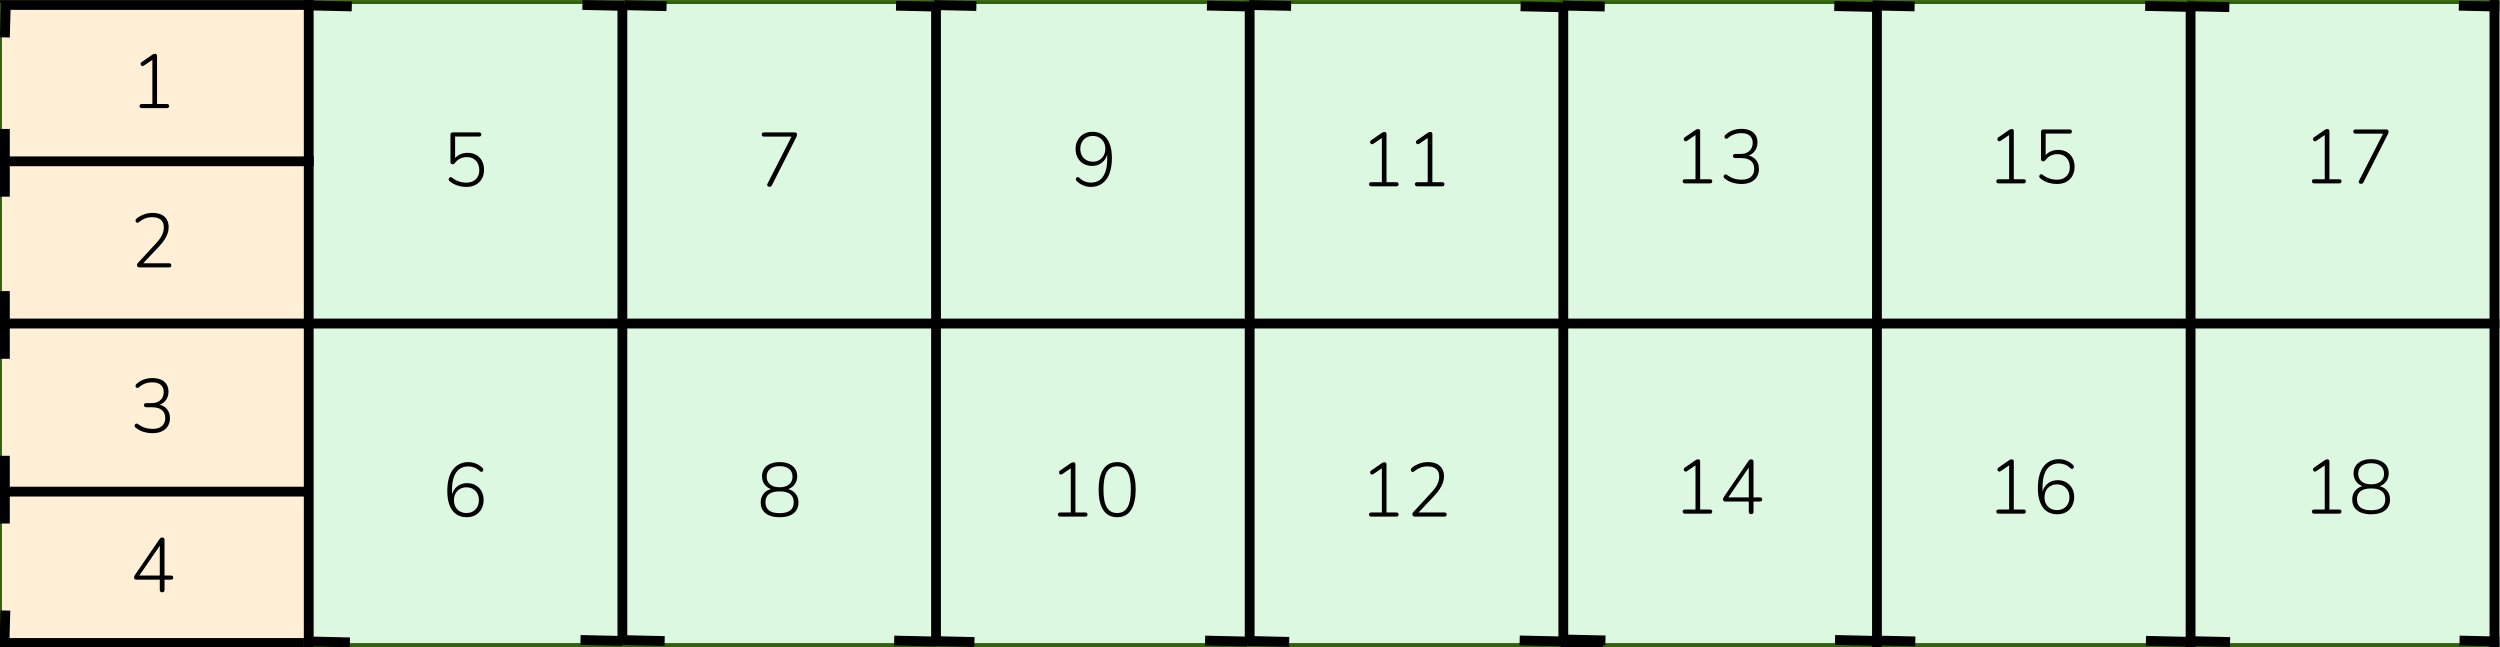
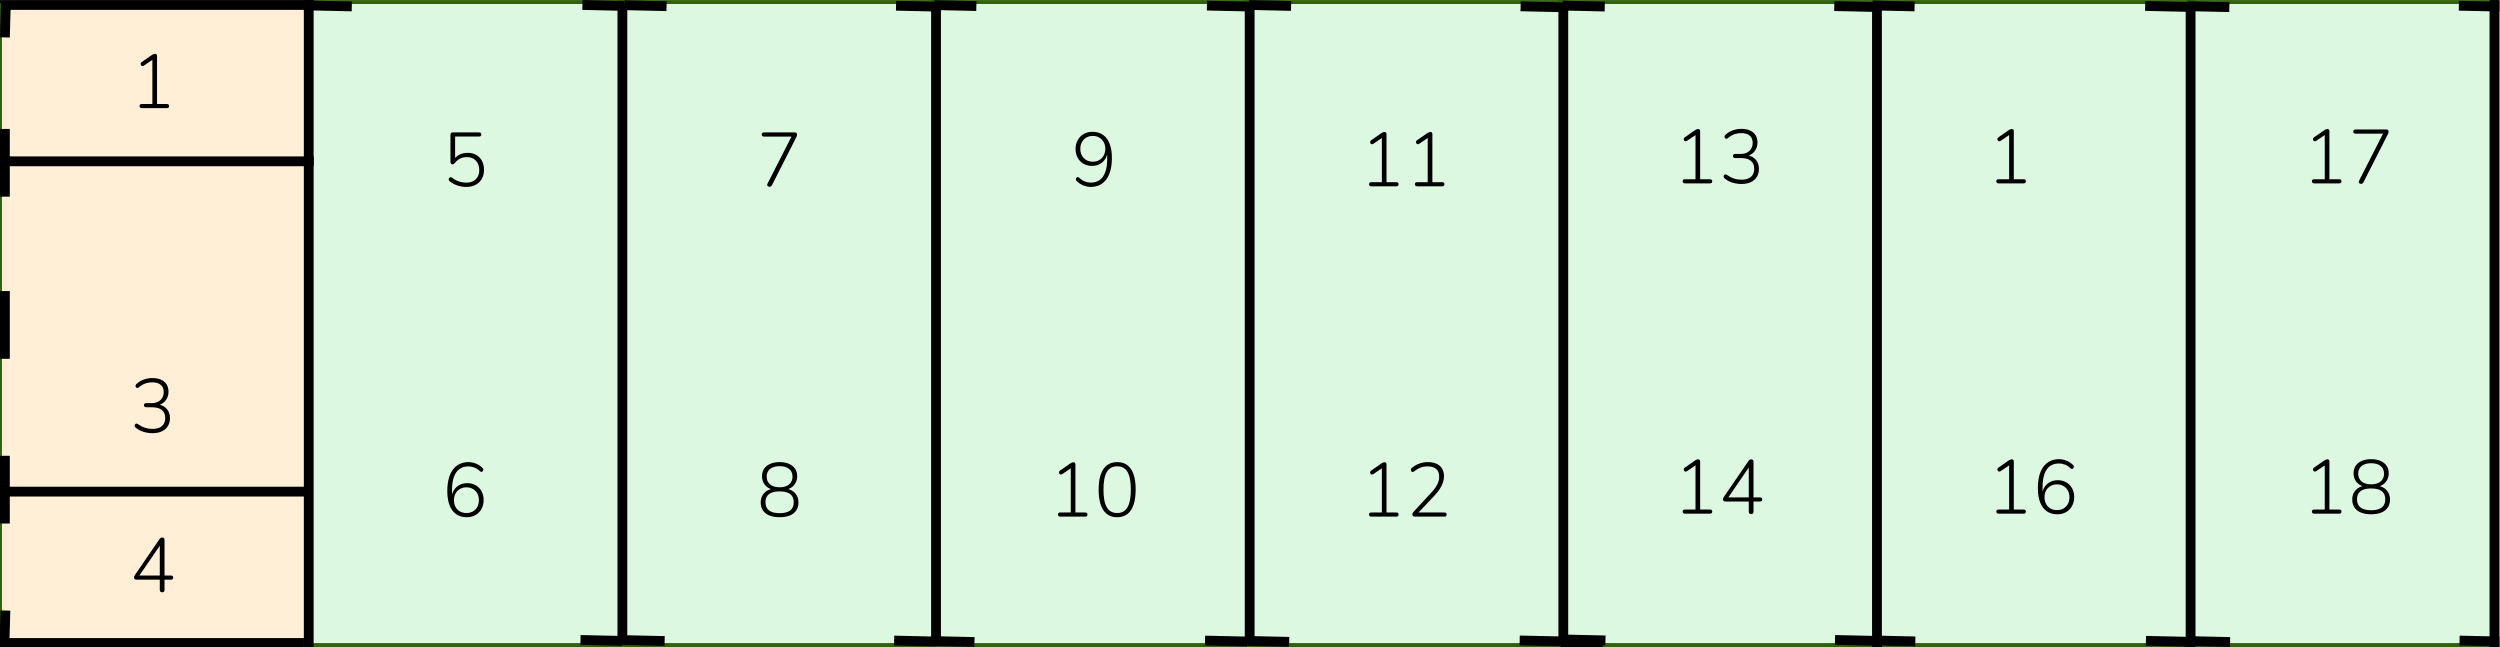
<svg xmlns="http://www.w3.org/2000/svg" width="2550" zoomAndPan="magnify" viewBox="0 0 1912.5 495" height="660" preserveAspectRatio="xMidYMid meet" version="1.0">
  <rect x="0" y="0" width="1912.5" height="495" fill="#808080" stroke="none" />
  <defs>
    <g />
    <clipPath id="72646c0970">
      <path d="M 0 0.066 L 1912 0.066 L 1912 494.934 L 0 494.934 Z M 0 0.066 " clip-rule="nonzero" />
    </clipPath>
    <clipPath id="1867fcd459">
      <path d="M 0 0.066 L 236.188 0.066 L 236.188 494.934 L 0 494.934 Z M 0 0.066 " clip-rule="nonzero" />
    </clipPath>
    <clipPath id="3762c4db72">
      <path d="M 236.188 0.066 L 1908.25 0.066 L 1908.25 494.934 L 236.188 494.934 Z M 236.188 0.066 " clip-rule="nonzero" />
    </clipPath>
    <clipPath id="7ac5362fc0">
      <path d="M 0 243 L 1912 243 L 1912 252 L 0 252 Z M 0 243 " clip-rule="nonzero" />
    </clipPath>
    <clipPath id="20c3f83e3d">
      <path d="M 472 0.066 L 480 0.066 L 480 494.934 L 472 494.934 Z M 472 0.066 " clip-rule="nonzero" />
    </clipPath>
    <clipPath id="f1f69ba7e4">
      <path d="M 712 0.066 L 720 0.066 L 720 494.934 L 712 494.934 Z M 712 0.066 " clip-rule="nonzero" />
    </clipPath>
    <clipPath id="eaf0d32772">
      <path d="M 952 0.066 L 960 0.066 L 960 494.934 L 952 494.934 Z M 952 0.066 " clip-rule="nonzero" />
    </clipPath>
    <clipPath id="564bca1069">
      <path d="M 1192 0.066 L 1200 0.066 L 1200 494.934 L 1192 494.934 Z M 1192 0.066 " clip-rule="nonzero" />
    </clipPath>
    <clipPath id="06cc4979d2">
      <path d="M 230 491 L 1912 491 L 1912 494.934 L 230 494.934 Z M 230 491 " clip-rule="nonzero" />
    </clipPath>
    <clipPath id="d456f0678a">
      <path d="M 1432 0.066 L 1440 0.066 L 1440 494.934 L 1432 494.934 Z M 1432 0.066 " clip-rule="nonzero" />
    </clipPath>
    <clipPath id="5262d40fff">
      <path d="M 1672 0.066 L 1680 0.066 L 1680 494.934 L 1672 494.934 Z M 1672 0.066 " clip-rule="nonzero" />
    </clipPath>
    <clipPath id="bd4bd71632">
      <path d="M 230 0.066 L 1912 0.066 L 1912 4 L 230 4 Z M 230 0.066 " clip-rule="nonzero" />
    </clipPath>
    <clipPath id="1173132ca5">
      <path d="M 0 0.066 L 244 0.066 L 244 8 L 0 8 Z M 0 0.066 " clip-rule="nonzero" />
    </clipPath>
    <clipPath id="67e2be8818">
      <path d="M 232 0.066 L 240 0.066 L 240 494.934 L 232 494.934 Z M 232 0.066 " clip-rule="nonzero" />
    </clipPath>
    <clipPath id="d48cf22f06">
      <path d="M 0 0.066 L 2 0.066 L 2 493 L 0 493 Z M 0 0.066 " clip-rule="nonzero" />
    </clipPath>
    <clipPath id="23e5c0682f">
      <path d="M 0 488 L 237 488 L 237 494.934 L 0 494.934 Z M 0 488 " clip-rule="nonzero" />
    </clipPath>
    <clipPath id="b73a6c624a">
      <path d="M 1904 0.066 L 1912 0.066 L 1912 494.934 L 1904 494.934 Z M 1904 0.066 " clip-rule="nonzero" />
    </clipPath>
    <clipPath id="f0f68eb6db">
      <path d="M 403 0.066 L 521 0.066 L 521 47 L 403 47 Z M 403 0.066 " clip-rule="nonzero" />
    </clipPath>
    <clipPath id="8bf8b7c9db">
      <path d="M 194 0.066 L 312 0.066 L 312 48 L 194 48 Z M 194 0.066 " clip-rule="nonzero" />
    </clipPath>
    <clipPath id="109287fcdb">
      <path d="M 643 0.066 L 761 0.066 L 761 48 L 643 48 Z M 643 0.066 " clip-rule="nonzero" />
    </clipPath>
    <clipPath id="4758d37416">
      <path d="M 435 0.066 L 553 0.066 L 553 48 L 435 48 Z M 435 0.066 " clip-rule="nonzero" />
    </clipPath>
    <clipPath id="bc981bba3f">
      <path d="M 880 0.066 L 998 0.066 L 998 48 L 880 48 Z M 880 0.066 " clip-rule="nonzero" />
    </clipPath>
    <clipPath id="164c95cd53">
      <path d="M 672 0.066 L 790 0.066 L 790 48 L 672 48 Z M 672 0.066 " clip-rule="nonzero" />
    </clipPath>
    <clipPath id="de51c21f3f">
      <path d="M 1120 0.066 L 1238 0.066 L 1238 49 L 1120 49 Z M 1120 0.066 " clip-rule="nonzero" />
    </clipPath>
    <clipPath id="c18d5041c0">
      <path d="M 913 0.066 L 1031 0.066 L 1031 47 L 913 47 Z M 913 0.066 " clip-rule="nonzero" />
    </clipPath>
    <clipPath id="ebdd3051cd">
      <path d="M 1360 0.066 L 1478 0.066 L 1478 48 L 1360 48 Z M 1360 0.066 " clip-rule="nonzero" />
    </clipPath>
    <clipPath id="522af01f3b">
      <path d="M 1153 0.066 L 1271 0.066 L 1271 48 L 1153 48 Z M 1153 0.066 " clip-rule="nonzero" />
    </clipPath>
    <clipPath id="f8719e1793">
      <path d="M 1598 0.066 L 1716 0.066 L 1716 48 L 1598 48 Z M 1598 0.066 " clip-rule="nonzero" />
    </clipPath>
    <clipPath id="4f64fa6a7f">
      <path d="M 1390 0.066 L 1508 0.066 L 1508 48 L 1390 48 Z M 1390 0.066 " clip-rule="nonzero" />
    </clipPath>
    <clipPath id="a08e8d29b2">
      <path d="M 1838 0.066 L 1912 0.066 L 1912 48 L 1838 48 Z M 1838 0.066 " clip-rule="nonzero" />
    </clipPath>
    <clipPath id="5c39a8b148">
      <path d="M 1630 0.066 L 1748 0.066 L 1748 48 L 1630 48 Z M 1630 0.066 " clip-rule="nonzero" />
    </clipPath>
    <clipPath id="3ecef5105e">
      <path d="M 401 447 L 519 447 L 519 494.934 L 401 494.934 Z M 401 447 " clip-rule="nonzero" />
    </clipPath>
    <clipPath id="3ea7618878">
-       <path d="M 193 448 L 311 448 L 311 494.934 L 193 494.934 Z M 193 448 " clip-rule="nonzero" />
-     </clipPath>
+       </clipPath>
    <clipPath id="d96dec1852">
      <path d="M 641 447 L 759 447 L 759 494.934 L 641 494.934 Z M 641 447 " clip-rule="nonzero" />
    </clipPath>
    <clipPath id="c3c9242791">
      <path d="M 433 447 L 551 447 L 551 494.934 L 433 494.934 Z M 433 447 " clip-rule="nonzero" />
    </clipPath>
    <clipPath id="8edbf591d5">
      <path d="M 879 447 L 997 447 L 997 494.934 L 879 494.934 Z M 879 447 " clip-rule="nonzero" />
    </clipPath>
    <clipPath id="58c8288a4b">
      <path d="M 670 447 L 788 447 L 788 494.934 L 670 494.934 Z M 670 447 " clip-rule="nonzero" />
    </clipPath>
    <clipPath id="a30a857e18">
      <path d="M 1120 447 L 1238 447 L 1238 494.934 L 1120 494.934 Z M 1120 447 " clip-rule="nonzero" />
    </clipPath>
    <clipPath id="a2df0a0744">
      <path d="M 911 447 L 1029 447 L 1029 494.934 L 911 494.934 Z M 911 447 " clip-rule="nonzero" />
    </clipPath>
    <clipPath id="d05020b8d4">
      <path d="M 1151 449 L 1269 449 L 1269 494.934 L 1151 494.934 Z M 1151 449 " clip-rule="nonzero" />
    </clipPath>
    <clipPath id="98b696275e">
      <path d="M 1361 447 L 1479 447 L 1479 494.934 L 1361 494.934 Z M 1361 447 " clip-rule="nonzero" />
    </clipPath>
    <clipPath id="3bf9dc50dd">
      <path d="M 1153 446 L 1271 446 L 1271 494.934 L 1153 494.934 Z M 1153 446 " clip-rule="nonzero" />
    </clipPath>
    <clipPath id="b6f557620d">
      <path d="M 1599 447 L 1717 447 L 1717 494.934 L 1599 494.934 Z M 1599 447 " clip-rule="nonzero" />
    </clipPath>
    <clipPath id="859a4c8fba">
      <path d="M 1390 447 L 1508 447 L 1508 494.934 L 1390 494.934 Z M 1390 447 " clip-rule="nonzero" />
    </clipPath>
    <clipPath id="6f21165fd5">
      <path d="M 1839 447 L 1912 447 L 1912 494.934 L 1839 494.934 Z M 1839 447 " clip-rule="nonzero" />
    </clipPath>
    <clipPath id="91388b12e6">
      <path d="M 1631 447 L 1749 447 L 1749 494.934 L 1631 494.934 Z M 1631 447 " clip-rule="nonzero" />
    </clipPath>
    <clipPath id="c9702bc25e">
      <path d="M 0 0.066 L 47 0.066 L 47 72 L 0 72 Z M 0 0.066 " clip-rule="nonzero" />
    </clipPath>
    <clipPath id="1857fc3c73">
      <path d="M 0 424 L 47 424 L 47 494.934 L 0 494.934 Z M 0 424 " clip-rule="nonzero" />
    </clipPath>
  </defs>
  <g clip-path="url(#72646c0970)">
    <path fill="#ffffff" d="M 0 0.066 L 1912 0.066 L 1912 494.934 L 0 494.934 Z M 0 0.066 " fill-opacity="1" fill-rule="nonzero" />
    <path fill="#ffffff" d="M 0 0.066 L 1912 0.066 L 1912 494.934 L 0 494.934 Z M 0 0.066 " fill-opacity="1" fill-rule="nonzero" />
  </g>
  <g clip-path="url(#1867fcd459)">
    <path fill="#ffefd6" d="M -13.496 -10.621 L 236.188 -10.621 L 236.188 525.73 L -13.496 525.73 Z M -13.496 -10.621 " fill-opacity="1" fill-rule="nonzero" />
  </g>
  <g clip-path="url(#3762c4db72)">
    <path fill="#ddf8e1" d="M 236.188 0.066 L 1908.25 0.066 L 1908.25 512.07 L 236.188 512.07 Z M 236.188 0.066 " fill-opacity="1" fill-rule="nonzero" />
  </g>
  <g clip-path="url(#7ac5362fc0)">
-     <path stroke-linecap="butt" transform="matrix(0.75, 0, 0, 0.75, -58.199, 243.751)" fill="none" stroke-linejoin="miter" d="M -0 5 L 2717.309 5 " stroke="#000000" stroke-width="10" stroke-opacity="1" stroke-miterlimit="4" />
-   </g>
+     </g>
  <g clip-path="url(#20c3f83e3d)">
    <path stroke-linecap="butt" transform="matrix(0, 0.75, -0.75, 0, 479.872, -52.463)" fill="none" stroke-linejoin="miter" d="M 0.002 5.002 L 810.115 5.002 " stroke="#000000" stroke-width="10" stroke-opacity="1" stroke-miterlimit="4" />
  </g>
  <g clip-path="url(#f1f69ba7e4)">
    <path stroke-linecap="butt" transform="matrix(0, 0.75, -0.75, 0, 719.809, -52.463)" fill="none" stroke-linejoin="miter" d="M 0.002 5.002 L 810.115 5.002 " stroke="#000000" stroke-width="10" stroke-opacity="1" stroke-miterlimit="4" />
  </g>
  <g clip-path="url(#eaf0d32772)">
    <path stroke-linecap="butt" transform="matrix(0, 0.75, -0.75, 0, 959.746, -58.54)" fill="none" stroke-linejoin="miter" d="M 0.001 5.001 L 810.119 5.001 " stroke="#000000" stroke-width="10" stroke-opacity="1" stroke-miterlimit="4" />
  </g>
  <g clip-path="url(#564bca1069)">
    <path stroke-linecap="butt" transform="matrix(0, 0.75, -0.75, 0, 1199.683, -52.463)" fill="none" stroke-linejoin="miter" d="M 0.002 5.001 L 810.115 5.001 " stroke="#000000" stroke-width="10" stroke-opacity="1" stroke-miterlimit="4" />
  </g>
  <g clip-path="url(#06cc4979d2)">
    <path stroke-linecap="butt" transform="matrix(0.75, 0, 0, 0.75, 232.439, 491.936)" fill="none" stroke-linejoin="miter" d="M -0.002 2.002 L 2240 2.002 " stroke="#32620e" stroke-width="4" stroke-opacity="1" stroke-miterlimit="4" />
  </g>
  <g clip-path="url(#d456f0678a)">
    <path stroke-linecap="butt" transform="matrix(0, 0.75, -0.75, 0, 1439.621, -46.385)" fill="none" stroke-linejoin="miter" d="M -0.002 5.001 L 810.116 5.001 " stroke="#000000" stroke-width="10" stroke-opacity="1" stroke-miterlimit="4" />
  </g>
  <g clip-path="url(#5262d40fff)">
    <path stroke-linecap="butt" transform="matrix(0, 0.75, -0.75, 0, 1679.558, -46.385)" fill="none" stroke-linejoin="miter" d="M -0.002 5 L 810.116 5 " stroke="#000000" stroke-width="10" stroke-opacity="1" stroke-miterlimit="4" />
  </g>
  <path stroke-linecap="butt" transform="matrix(0.75, 0, 0, 0.75, -66.474, 119.658)" fill="none" stroke-linejoin="miter" d="M 0.002 4.998 L 408.655 4.998 " stroke="#000000" stroke-width="10" stroke-opacity="1" stroke-miterlimit="4" />
  <path stroke-linecap="butt" transform="matrix(0.75, 0, 0, 0.75, -67.973, 372.342)" fill="none" stroke-linejoin="miter" d="M 0.001 4.998 L 408.655 4.998 " stroke="#000000" stroke-width="10" stroke-opacity="1" stroke-miterlimit="4" />
  <g clip-path="url(#bd4bd71632)">
    <path stroke-linecap="butt" transform="matrix(0.75, 0, 0, 0.75, 232.439, 0.065)" fill="none" stroke-linejoin="miter" d="M -0.002 1.998 L 2240 1.998 " stroke="#32620e" stroke-width="4" stroke-opacity="1" stroke-miterlimit="4" />
  </g>
  <g clip-path="url(#1173132ca5)">
    <path stroke-linecap="butt" transform="matrix(0.75, 0, 0, 0.75, -66.474, 0.065)" fill="none" stroke-linejoin="miter" d="M 0.002 4.998 L 408.655 4.998 " stroke="#000000" stroke-width="10" stroke-opacity="1" stroke-miterlimit="4" />
  </g>
  <g clip-path="url(#67e2be8818)">
    <path stroke-linecap="butt" transform="matrix(0, 0.75, -0.75, 0, 239.933, -56.92)" fill="none" stroke-linejoin="miter" d="M -0.002 5 L 802.01 5 " stroke="#000000" stroke-width="10" stroke-opacity="1" stroke-miterlimit="4" />
  </g>
  <g clip-path="url(#d48cf22f06)">
    <path stroke-linecap="butt" transform="matrix(0, 0.75, -0.75, 0, 1.5, 2.314)" fill="none" stroke-linejoin="miter" d="M -0.002 2 L 652.002 2 " stroke="#32620e" stroke-width="4" stroke-opacity="1" stroke-miterlimit="4" />
  </g>
  <g clip-path="url(#23e5c0682f)">
    <path stroke-linecap="butt" transform="matrix(0.75, 0, 0, 0.75, -73.972, 488.141)" fill="none" stroke-linejoin="miter" d="M -0.001 5.001 L 408.653 5.001 " stroke="#000000" stroke-width="10" stroke-opacity="1" stroke-miterlimit="4" />
  </g>
  <g clip-path="url(#b73a6c624a)">
    <path stroke-linecap="butt" transform="matrix(0, 0.75, -0.75, 0, 1911.997, -26.932)" fill="none" stroke-linejoin="miter" d="M -0.002 4.997 L 810.116 4.997 " stroke="#000000" stroke-width="10" stroke-opacity="1" stroke-miterlimit="4" />
  </g>
  <g fill="#000000" fill-opacity="1">
    <g transform="translate(99.425, 82.731)">
      <g>
        <path d="M 9 0 C 8.5 0 8.094 -0.145 7.781 -0.438 C 7.469 -0.727 7.312 -1.129 7.312 -1.641 C 7.312 -2.141 7.469 -2.516 7.781 -2.766 C 8.094 -3.023 8.5 -3.156 9 -3.156 L 17.141 -3.156 L 17.141 -38.359 L 19.188 -38.359 L 10.703 -32.578 C 10.316 -32.305 9.945 -32.176 9.594 -32.188 C 9.238 -32.207 8.941 -32.332 8.703 -32.562 C 8.473 -32.801 8.312 -33.078 8.219 -33.391 C 8.125 -33.703 8.133 -34.035 8.25 -34.391 C 8.363 -34.742 8.613 -35.035 9 -35.266 L 17.078 -40.875 C 17.461 -41.113 17.812 -41.289 18.125 -41.406 C 18.438 -41.52 18.789 -41.578 19.188 -41.578 C 19.613 -41.578 19.973 -41.453 20.266 -41.203 C 20.555 -40.953 20.703 -40.531 20.703 -39.938 L 20.703 -3.156 L 28.25 -3.156 C 28.789 -3.156 29.207 -3.023 29.5 -2.766 C 29.789 -2.516 29.938 -2.141 29.938 -1.641 C 29.938 -1.086 29.789 -0.676 29.5 -0.406 C 29.207 -0.133 28.789 0 28.25 0 Z M 9 0 " />
      </g>
    </g>
  </g>
  <g fill="#000000" fill-opacity="1">
    <g transform="translate(99.425, 204.574)">
      <g>
+         </g>
+     </g>
+   </g>
+   <g fill="#000000" fill-opacity="1">
+     <g transform="translate(99.425, 330.916)">
+       <g>
+         <path d="M 17.188 0.469 C 14.852 0.469 12.555 0.117 10.297 -0.578 C 8.035 -1.285 6.066 -2.344 4.391 -3.75 C 3.992 -4.02 3.75 -4.328 3.656 -4.672 C 3.562 -5.023 3.551 -5.359 3.625 -5.672 C 3.707 -5.984 3.863 -6.254 4.094 -6.484 C 4.32 -6.723 4.613 -6.852 4.969 -6.875 C 5.32 -6.895 5.711 -6.75 6.141 -6.438 C 7.891 -5.188 9.672 -4.27 11.484 -3.688 C 13.305 -3.102 15.207 -2.812 17.188 -2.812 C 19.301 -2.812 21.078 -3.129 22.516 -3.766 C 23.961 -4.41 25.066 -5.359 25.828 -6.609 C 26.586 -7.859 26.969 -9.398 26.969 -11.234 C 26.969 -13.879 26.098 -15.895 24.359 -17.281 C 22.617 -18.664 20.113 -19.359 16.844 -19.359 L 12.453 -19.359 C 11.91 -19.359 11.484 -19.504 11.172 -19.797 C 10.859 -20.086 10.703 -20.469 10.703 -20.938 C 10.703 -21.445 10.859 -21.836 11.172 -22.109 C 11.484 -22.379 11.91 -22.516 12.453 -22.516 L 16.547 -22.516 C 18.461 -22.516 20.102 -22.863 21.469 -23.562 C 22.832 -24.27 23.895 -25.254 24.656 -26.516 C 25.414 -27.785 25.797 -29.316 25.797 -31.109 C 25.797 -33.453 25.039 -35.254 23.531 -36.516 C 22.031 -37.785 19.859 -38.422 17.016 -38.422 C 15.109 -38.422 13.316 -38.117 11.641 -37.516 C 9.961 -36.91 8.363 -35.945 6.844 -34.625 C 6.488 -34.312 6.133 -34.145 5.781 -34.125 C 5.438 -34.102 5.133 -34.191 4.875 -34.391 C 4.625 -34.586 4.441 -34.848 4.328 -35.172 C 4.211 -35.504 4.211 -35.852 4.328 -36.219 C 4.441 -36.594 4.695 -36.938 5.094 -37.25 C 6.613 -38.695 8.438 -39.801 10.562 -40.562 C 12.688 -41.32 14.879 -41.703 17.141 -41.703 C 19.711 -41.703 21.914 -41.289 23.75 -40.469 C 25.582 -39.656 26.992 -38.469 27.984 -36.906 C 28.973 -35.344 29.469 -33.473 29.469 -31.297 C 29.469 -29.578 29.145 -28.016 28.5 -26.609 C 27.863 -25.203 26.957 -24.008 25.781 -23.031 C 24.613 -22.062 23.211 -21.363 21.578 -20.938 L 21.578 -21.578 C 24.422 -21.078 26.633 -19.898 28.219 -18.047 C 29.801 -16.191 30.594 -13.859 30.594 -11.047 C 30.594 -8.711 30.055 -6.676 28.984 -4.938 C 27.91 -3.207 26.379 -1.875 24.391 -0.938 C 22.398 0 20 0.469 17.188 0.469 Z M 17.188 0.469 " />
+       </g>
+     </g>
+   </g>
+   <g fill="#000000" fill-opacity="1">
+     <g transform="translate(99.425, 452.759)">
+       <g>
+         <path d="M 24.625 0.344 C 24.039 0.344 23.594 0.191 23.281 -0.109 C 22.969 -0.422 22.812 -0.875 22.812 -1.469 L 22.812 -9.297 L 4.969 -9.297 C 4.383 -9.297 3.926 -9.441 3.594 -9.734 C 3.258 -10.023 3.094 -10.445 3.094 -11 C 3.094 -11.312 3.16 -11.629 3.297 -11.953 C 3.441 -12.285 3.672 -12.688 3.984 -13.156 L 22.641 -40.406 C 22.91 -40.801 23.207 -41.094 23.531 -41.281 C 23.863 -41.477 24.25 -41.578 24.688 -41.578 C 25.188 -41.578 25.602 -41.43 25.938 -41.141 C 26.27 -40.848 26.438 -40.391 26.438 -39.766 L 26.438 -12.453 L 31.344 -12.453 C 31.926 -12.453 32.363 -12.316 32.656 -12.047 C 32.957 -11.773 33.109 -11.383 33.109 -10.875 C 33.109 -10.375 32.957 -9.984 32.656 -9.703 C 32.363 -9.43 31.926 -9.297 31.344 -9.297 L 26.438 -9.297 L 26.438 -1.469 C 26.438 -0.875 26.281 -0.422 25.969 -0.109 C 25.656 0.191 25.207 0.344 24.625 0.344 Z M 22.812 -12.453 L 22.812 -37.141 L 24.094 -37.141 L 6.484 -11.469 L 6.484 -12.453 Z M 22.812 -12.453 " />
+       </g>
+     </g>
+   </g>
+   <g fill="#000000" fill-opacity="1">
+     <g transform="translate(338.162, 142.527)">
+       <g>
+         <path d="M 18.656 0.469 C 16.352 0.469 14.082 0.109 11.844 -0.609 C 9.602 -1.336 7.586 -2.441 5.797 -3.922 C 5.484 -4.191 5.273 -4.492 5.172 -4.828 C 5.078 -5.16 5.078 -5.488 5.172 -5.812 C 5.273 -6.145 5.441 -6.414 5.672 -6.625 C 5.91 -6.844 6.211 -6.961 6.578 -6.984 C 6.953 -7.004 7.332 -6.859 7.719 -6.547 C 9.352 -5.266 11.086 -4.32 12.922 -3.719 C 14.754 -3.113 16.664 -2.812 18.656 -2.812 C 20.688 -2.812 22.43 -3.207 23.891 -4 C 25.348 -4.801 26.477 -5.91 27.281 -7.328 C 28.082 -8.754 28.484 -10.406 28.484 -12.281 C 28.484 -15.238 27.645 -17.656 25.969 -19.531 C 24.289 -21.406 21.988 -22.344 19.062 -22.344 C 17.156 -22.344 15.453 -21.988 13.953 -21.281 C 12.453 -20.582 11.098 -19.453 9.891 -17.891 C 9.691 -17.578 9.445 -17.32 9.156 -17.125 C 8.863 -16.938 8.52 -16.844 8.125 -16.844 C 7.582 -16.844 7.164 -17 6.875 -17.312 C 6.582 -17.625 6.438 -18.035 6.438 -18.547 L 6.438 -39.484 C 6.438 -40.066 6.594 -40.504 6.906 -40.797 C 7.219 -41.086 7.645 -41.234 8.188 -41.234 L 28.312 -41.234 C 28.895 -41.234 29.332 -41.094 29.625 -40.812 C 29.914 -40.539 30.062 -40.156 30.062 -39.656 C 30.062 -39.145 29.914 -38.754 29.625 -38.484 C 29.332 -38.211 28.895 -38.078 28.312 -38.078 L 10 -38.078 L 10 -20.172 L 8.953 -20.172 C 9.961 -21.891 11.398 -23.223 13.266 -24.172 C 15.141 -25.129 17.227 -25.609 19.531 -25.609 C 22.102 -25.609 24.328 -25.062 26.203 -23.969 C 28.078 -22.883 29.531 -21.367 30.562 -19.422 C 31.594 -17.473 32.109 -15.191 32.109 -12.578 C 32.109 -10.004 31.562 -7.738 30.469 -5.781 C 29.375 -3.832 27.82 -2.301 25.812 -1.188 C 23.812 -0.082 21.426 0.469 18.656 0.469 Z M 18.656 0.469 " />
+       </g>
+     </g>
+   </g>
+   <g fill="#000000" fill-opacity="1">
+     <g transform="translate(338.162, 395.211)">
+       <g>
+         <path d="M 18.953 0.469 C 15.754 0.469 13.039 -0.305 10.812 -1.859 C 8.594 -3.422 6.906 -5.691 5.75 -8.672 C 4.602 -11.66 4.031 -15.258 4.031 -19.469 C 4.031 -23.062 4.391 -26.238 5.109 -29 C 5.836 -31.77 6.898 -34.094 8.297 -35.969 C 9.703 -37.844 11.41 -39.266 13.422 -40.234 C 15.43 -41.211 17.703 -41.703 20.234 -41.703 C 22.066 -41.703 23.957 -41.32 25.906 -40.562 C 27.852 -39.801 29.531 -38.695 30.938 -37.25 C 31.25 -36.977 31.441 -36.664 31.516 -36.312 C 31.598 -35.969 31.582 -35.641 31.469 -35.328 C 31.352 -35.016 31.176 -34.75 30.938 -34.531 C 30.707 -34.32 30.414 -34.223 30.062 -34.234 C 29.707 -34.254 29.359 -34.422 29.016 -34.734 C 27.68 -36.023 26.254 -36.961 24.734 -37.547 C 23.211 -38.129 21.691 -38.422 20.172 -38.422 C 17.484 -38.422 15.203 -37.75 13.328 -36.406 C 11.461 -35.062 10.039 -33.035 9.062 -30.328 C 8.094 -27.617 7.609 -24.234 7.609 -20.172 L 7.609 -14.266 L 7.188 -14.266 C 7.383 -16.609 8.031 -18.629 9.125 -20.328 C 10.219 -22.023 11.641 -23.328 13.391 -24.234 C 15.148 -25.148 17.098 -25.609 19.234 -25.609 C 21.691 -25.609 23.863 -25.062 25.75 -23.969 C 27.645 -22.883 29.129 -21.367 30.203 -19.422 C 31.273 -17.473 31.812 -15.227 31.812 -12.688 C 31.812 -10.156 31.266 -7.883 30.172 -5.875 C 29.086 -3.863 27.566 -2.301 25.609 -1.188 C 23.66 -0.082 21.441 0.469 18.953 0.469 Z M 18.656 -2.75 C 20.531 -2.75 22.188 -3.156 23.625 -3.969 C 25.07 -4.789 26.191 -5.941 26.984 -7.422 C 27.785 -8.91 28.188 -10.629 28.188 -12.578 C 28.188 -14.523 27.785 -16.227 26.984 -17.688 C 26.191 -19.156 25.07 -20.305 23.625 -21.141 C 22.188 -21.984 20.531 -22.406 18.656 -22.406 C 16.781 -22.406 15.117 -21.984 13.672 -21.141 C 12.234 -20.305 11.113 -19.156 10.312 -17.688 C 9.52 -16.227 9.125 -14.523 9.125 -12.578 C 9.125 -10.629 9.52 -8.91 10.312 -7.422 C 11.113 -5.941 12.234 -4.789 13.672 -3.969 C 15.117 -3.156 16.781 -2.75 18.656 -2.75 Z M 18.656 -2.75 " />
+       </g>
+     </g>
+   </g>
+   <g fill="#000000" fill-opacity="1">
+     <g transform="translate(578.849, 142.527)">
+       <g>
+         <path d="M 9.703 0.344 C 9.316 0.344 8.977 0.242 8.688 0.047 C 8.395 -0.141 8.195 -0.414 8.094 -0.781 C 8 -1.156 8.07 -1.578 8.312 -2.047 L 27.609 -39.891 L 27.609 -38.016 L 5.609 -38.016 C 5.066 -38.016 4.641 -38.16 4.328 -38.453 C 4.016 -38.742 3.859 -39.145 3.859 -39.656 C 3.859 -40.156 4.016 -40.539 4.328 -40.812 C 4.641 -41.094 5.066 -41.234 5.609 -41.234 L 29.062 -41.234 C 29.645 -41.234 30.094 -41.094 30.406 -40.812 C 30.719 -40.539 30.875 -40.156 30.875 -39.656 C 30.875 -39.258 30.832 -38.906 30.75 -38.594 C 30.676 -38.281 30.523 -37.93 30.297 -37.547 L 11.703 -0.875 C 11.504 -0.445 11.25 -0.141 10.938 0.047 C 10.625 0.242 10.211 0.344 9.703 0.344 Z M 9.703 0.344 " />
+       </g>
+     </g>
+   </g>
+   <g fill="#000000" fill-opacity="1">
+     <g transform="translate(578.849, 395.211)">
+       <g>
+         <path d="M 17.547 0.469 C 14.547 0.469 11.961 0.031 9.797 -0.844 C 7.629 -1.719 5.969 -3.004 4.812 -4.703 C 3.664 -6.398 3.094 -8.438 3.094 -10.812 C 3.094 -12.77 3.492 -14.488 4.297 -15.969 C 5.098 -17.445 6.195 -18.656 7.594 -19.594 C 9 -20.531 10.617 -21.113 12.453 -21.344 L 12.453 -20.641 C 9.879 -21.191 7.844 -22.391 6.344 -24.234 C 4.844 -26.086 4.094 -28.285 4.094 -30.828 C 4.094 -33.117 4.645 -35.07 5.75 -36.688 C 6.863 -38.312 8.438 -39.551 10.469 -40.406 C 12.5 -41.27 14.859 -41.703 17.547 -41.703 C 20.273 -41.703 22.641 -41.27 24.641 -40.406 C 26.648 -39.551 28.211 -38.312 29.328 -36.688 C 30.441 -35.07 31 -33.117 31 -30.828 C 31 -29.148 30.656 -27.609 29.969 -26.203 C 29.289 -24.797 28.336 -23.613 27.109 -22.656 C 25.879 -21.707 24.391 -21.035 22.641 -20.641 L 22.641 -21.344 C 25.441 -20.957 27.695 -19.828 29.406 -17.953 C 31.125 -16.078 31.984 -13.695 31.984 -10.812 C 31.984 -8.438 31.41 -6.398 30.266 -4.703 C 29.117 -3.004 27.473 -1.719 25.328 -0.844 C 23.18 0.031 20.586 0.469 17.547 0.469 Z M 17.547 -2.625 C 21.129 -2.625 23.828 -3.316 25.641 -4.703 C 27.453 -6.086 28.359 -8.188 28.359 -11 C 28.359 -13.801 27.453 -15.883 25.641 -17.25 C 23.828 -18.613 21.129 -19.297 17.547 -19.297 C 13.992 -19.297 11.301 -18.613 9.469 -17.25 C 7.633 -15.883 6.719 -13.801 6.719 -11 C 6.719 -8.188 7.633 -6.086 9.469 -4.703 C 11.301 -3.316 13.992 -2.625 17.547 -2.625 Z M 17.547 -22.453 C 19.609 -22.453 21.367 -22.773 22.828 -23.422 C 24.297 -24.066 25.426 -25.004 26.219 -26.234 C 27.02 -27.461 27.422 -28.914 27.422 -30.594 C 27.422 -33.125 26.551 -35.086 24.812 -36.484 C 23.082 -37.891 20.66 -38.594 17.547 -38.594 C 14.461 -38.594 12.039 -37.891 10.281 -36.484 C 8.531 -35.086 7.656 -33.125 7.656 -30.594 C 7.656 -28.051 8.531 -26.055 10.281 -24.609 C 12.039 -23.172 14.461 -22.453 17.547 -22.453 Z M 17.547 -22.453 " />
+       </g>
+     </g>
+   </g>
+   <g fill="#000000" fill-opacity="1">
+     <g transform="translate(819.536, 142.527)">
+       <g>
+         <path d="M 14.859 0.469 C 13.023 0.469 11.133 0.078 9.188 -0.703 C 7.238 -1.484 5.562 -2.594 4.156 -4.031 C 3.844 -4.301 3.645 -4.613 3.562 -4.969 C 3.488 -5.32 3.508 -5.656 3.625 -5.969 C 3.738 -6.281 3.91 -6.539 4.141 -6.75 C 4.379 -6.969 4.676 -7.066 5.031 -7.047 C 5.383 -7.023 5.734 -6.859 6.078 -6.547 C 7.41 -5.266 8.832 -4.32 10.344 -3.719 C 11.863 -3.113 13.383 -2.812 14.906 -2.812 C 17.602 -2.812 19.883 -3.484 21.75 -4.828 C 23.625 -6.172 25.047 -8.195 26.016 -10.906 C 26.992 -13.613 27.484 -16.992 27.484 -21.047 L 27.484 -26.969 L 27.891 -26.969 C 27.703 -24.664 27.062 -22.656 25.969 -20.938 C 24.875 -19.219 23.457 -17.898 21.719 -16.984 C 19.988 -16.066 18.031 -15.609 15.844 -15.609 C 13.395 -15.609 11.223 -16.156 9.328 -17.25 C 7.43 -18.344 5.945 -19.875 4.875 -21.844 C 3.812 -23.812 3.281 -26.047 3.281 -28.547 C 3.281 -31.117 3.832 -33.395 4.938 -35.375 C 6.051 -37.363 7.57 -38.914 9.5 -40.031 C 11.438 -41.145 13.648 -41.703 16.141 -41.703 C 19.336 -41.703 22.047 -40.922 24.266 -39.359 C 26.492 -37.797 28.18 -35.523 29.328 -32.547 C 30.484 -29.566 31.062 -25.969 31.062 -21.75 C 31.062 -18.164 30.695 -14.988 29.969 -12.219 C 29.25 -9.457 28.188 -7.141 26.781 -5.266 C 25.383 -3.391 23.68 -1.961 21.672 -0.984 C 19.66 -0.016 17.391 0.469 14.859 0.469 Z M 16.438 -18.828 C 18.344 -18.828 20.004 -19.242 21.422 -20.078 C 22.848 -20.922 23.973 -22.082 24.797 -23.562 C 25.617 -25.051 26.031 -26.75 26.031 -28.656 C 26.031 -30.602 25.617 -32.316 24.797 -33.797 C 23.973 -35.285 22.848 -36.445 21.422 -37.281 C 20.004 -38.125 18.344 -38.547 16.438 -38.547 C 14.562 -38.547 12.91 -38.125 11.484 -37.281 C 10.066 -36.445 8.945 -35.285 8.125 -33.797 C 7.312 -32.316 6.906 -30.602 6.906 -28.656 C 6.906 -26.75 7.312 -25.051 8.125 -23.562 C 8.945 -22.082 10.066 -20.922 11.484 -20.078 C 12.91 -19.242 14.562 -18.828 16.438 -18.828 Z M 16.438 -18.828 " />
+       </g>
+     </g>
+   </g>
+   <g fill="#000000" fill-opacity="1">
+     <g transform="translate(801.991, 395.211)">
+       <g>
+         <path d="M 9 0 C 8.5 0 8.094 -0.145 7.781 -0.438 C 7.469 -0.727 7.312 -1.129 7.312 -1.641 C 7.312 -2.141 7.469 -2.516 7.781 -2.766 C 8.094 -3.023 8.5 -3.156 9 -3.156 L 17.141 -3.156 L 17.141 -38.359 L 19.188 -38.359 L 10.703 -32.578 C 10.316 -32.305 9.945 -32.176 9.594 -32.188 C 9.238 -32.207 8.941 -32.332 8.703 -32.562 C 8.473 -32.801 8.312 -33.078 8.219 -33.391 C 8.125 -33.703 8.133 -34.035 8.25 -34.391 C 8.363 -34.742 8.613 -35.035 9 -35.266 L 17.078 -40.875 C 17.461 -41.113 17.812 -41.289 18.125 -41.406 C 18.438 -41.52 18.789 -41.578 19.188 -41.578 C 19.613 -41.578 19.973 -41.453 20.266 -41.203 C 20.555 -40.953 20.703 -40.531 20.703 -39.938 L 20.703 -3.156 L 28.25 -3.156 C 28.789 -3.156 29.207 -3.023 29.5 -2.766 C 29.789 -2.516 29.938 -2.141 29.938 -1.641 C 29.938 -1.086 29.789 -0.676 29.5 -0.406 C 29.207 -0.133 28.789 0 28.25 0 Z M 9 0 " />
+       </g>
+     </g>
+   </g>
+   <g fill="#000000" fill-opacity="1">
+     <g transform="translate(837.075, 395.211)">
+       <g>
+         <path d="M 17.547 0.469 C 12.898 0.469 9.379 -1.332 6.984 -4.938 C 4.586 -8.551 3.391 -13.77 3.391 -20.594 C 3.391 -25.227 3.926 -29.102 5 -32.219 C 6.07 -35.344 7.66 -37.703 9.766 -39.297 C 11.867 -40.898 14.461 -41.703 17.547 -41.703 C 22.223 -41.703 25.75 -39.926 28.125 -36.375 C 30.508 -32.832 31.703 -27.586 31.703 -20.641 C 31.703 -16.078 31.164 -12.219 30.094 -9.062 C 29.02 -5.906 27.43 -3.523 25.328 -1.922 C 23.223 -0.328 20.629 0.469 17.547 0.469 Z M 17.547 -2.75 C 21.098 -2.75 23.727 -4.207 25.438 -7.125 C 27.156 -10.051 28.016 -14.555 28.016 -20.641 C 28.016 -26.805 27.164 -31.32 25.469 -34.188 C 23.77 -37.051 21.129 -38.484 17.547 -38.484 C 13.992 -38.484 11.359 -37.039 9.641 -34.156 C 7.93 -31.27 7.078 -26.766 7.078 -20.641 C 7.078 -14.555 7.93 -10.051 9.641 -7.125 C 11.359 -4.207 13.992 -2.75 17.547 -2.75 Z M 17.547 -2.75 " />
+       </g>
+     </g>
+   </g>
+   <g fill="#000000" fill-opacity="1">
+     <g transform="translate(1039.978, 142.527)">
+       <g>
+         <path d="M 9 0 C 8.5 0 8.094 -0.145 7.781 -0.438 C 7.469 -0.727 7.312 -1.129 7.312 -1.641 C 7.312 -2.141 7.469 -2.516 7.781 -2.766 C 8.094 -3.023 8.5 -3.156 9 -3.156 L 17.141 -3.156 L 17.141 -38.359 L 19.188 -38.359 L 10.703 -32.578 C 10.316 -32.305 9.945 -32.176 9.594 -32.188 C 9.238 -32.207 8.941 -32.332 8.703 -32.562 C 8.473 -32.801 8.312 -33.078 8.219 -33.391 C 8.125 -33.703 8.133 -34.035 8.25 -34.391 C 8.363 -34.742 8.613 -35.035 9 -35.266 L 17.078 -40.875 C 17.461 -41.113 17.812 -41.289 18.125 -41.406 C 18.438 -41.52 18.789 -41.578 19.188 -41.578 C 19.613 -41.578 19.973 -41.453 20.266 -41.203 C 20.555 -40.953 20.703 -40.531 20.703 -39.938 L 20.703 -3.156 L 28.25 -3.156 C 28.789 -3.156 29.207 -3.023 29.5 -2.766 C 29.789 -2.516 29.938 -2.141 29.938 -1.641 C 29.938 -1.086 29.789 -0.676 29.5 -0.406 C 29.207 -0.133 28.789 0 28.25 0 Z M 9 0 " />
+       </g>
+     </g>
+   </g>
+   <g fill="#000000" fill-opacity="1">
+     <g transform="translate(1075.062, 142.527)">
+       <g>
+         <path d="M 9 0 C 8.5 0 8.094 -0.145 7.781 -0.438 C 7.469 -0.727 7.312 -1.129 7.312 -1.641 C 7.312 -2.141 7.469 -2.516 7.781 -2.766 C 8.094 -3.023 8.5 -3.156 9 -3.156 L 17.141 -3.156 L 17.141 -38.359 L 19.188 -38.359 L 10.703 -32.578 C 10.316 -32.305 9.945 -32.176 9.594 -32.188 C 9.238 -32.207 8.941 -32.332 8.703 -32.562 C 8.473 -32.801 8.312 -33.078 8.219 -33.391 C 8.125 -33.703 8.133 -34.035 8.25 -34.391 C 8.363 -34.742 8.613 -35.035 9 -35.266 L 17.078 -40.875 C 17.461 -41.113 17.812 -41.289 18.125 -41.406 C 18.438 -41.52 18.789 -41.578 19.188 -41.578 C 19.613 -41.578 19.973 -41.453 20.266 -41.203 C 20.555 -40.953 20.703 -40.531 20.703 -39.938 L 20.703 -3.156 L 28.25 -3.156 C 28.789 -3.156 29.207 -3.023 29.5 -2.766 C 29.789 -2.516 29.938 -2.141 29.938 -1.641 C 29.938 -1.086 29.789 -0.676 29.5 -0.406 C 29.207 -0.133 28.789 0 28.25 0 Z M 9 0 " />
+       </g>
+     </g>
+   </g>
+   <g fill="#000000" fill-opacity="1">
+     <g transform="translate(1039.978, 395.211)">
+       <g>
+         <path d="M 9 0 C 8.5 0 8.094 -0.145 7.781 -0.438 C 7.469 -0.727 7.312 -1.129 7.312 -1.641 C 7.312 -2.141 7.469 -2.516 7.781 -2.766 C 8.094 -3.023 8.5 -3.156 9 -3.156 L 17.141 -3.156 L 17.141 -38.359 L 19.188 -38.359 L 10.703 -32.578 C 10.316 -32.305 9.945 -32.176 9.594 -32.188 C 9.238 -32.207 8.941 -32.332 8.703 -32.562 C 8.473 -32.801 8.312 -33.078 8.219 -33.391 C 8.125 -33.703 8.133 -34.035 8.25 -34.391 C 8.363 -34.742 8.613 -35.035 9 -35.266 L 17.078 -40.875 C 17.461 -41.113 17.812 -41.289 18.125 -41.406 C 18.438 -41.52 18.789 -41.578 19.188 -41.578 C 19.613 -41.578 19.973 -41.453 20.266 -41.203 C 20.555 -40.953 20.703 -40.531 20.703 -39.938 L 20.703 -3.156 L 28.25 -3.156 C 28.789 -3.156 29.207 -3.023 29.5 -2.766 C 29.789 -2.516 29.938 -2.141 29.938 -1.641 C 29.938 -1.086 29.789 -0.676 29.5 -0.406 C 29.207 -0.133 28.789 0 28.25 0 Z M 9 0 " />
+       </g>
+     </g>
+   </g>
+   <g fill="#000000" fill-opacity="1">
+     <g transform="translate(1075.062, 395.211)">
+       <g>
        <path d="M 7.422 0 C 6.723 0 6.207 -0.164 5.875 -0.5 C 5.539 -0.832 5.375 -1.27 5.375 -1.812 C 5.375 -2.125 5.453 -2.438 5.609 -2.75 C 5.766 -3.062 5.984 -3.352 6.266 -3.625 L 19.938 -18.422 C 22.039 -20.68 23.562 -22.773 24.5 -24.703 C 25.438 -26.641 25.906 -28.617 25.906 -30.641 C 25.906 -33.18 25.145 -35.113 23.625 -36.438 C 22.102 -37.758 19.879 -38.422 16.953 -38.422 C 15.004 -38.422 13.203 -38.098 11.547 -37.453 C 9.891 -36.816 8.301 -35.875 6.781 -34.625 C 6.395 -34.312 6.035 -34.156 5.703 -34.156 C 5.367 -34.156 5.082 -34.258 4.844 -34.469 C 4.613 -34.688 4.445 -34.961 4.344 -35.297 C 4.25 -35.629 4.25 -35.969 4.344 -36.312 C 4.445 -36.664 4.656 -36.977 4.969 -37.25 C 6.488 -38.582 8.32 -39.656 10.469 -40.469 C 12.613 -41.289 14.836 -41.703 17.141 -41.703 C 19.785 -41.703 22.035 -41.281 23.891 -40.438 C 25.742 -39.602 27.156 -38.363 28.125 -36.719 C 29.102 -35.082 29.594 -33.117 29.594 -30.828 C 29.594 -29.18 29.316 -27.555 28.766 -25.953 C 28.223 -24.359 27.414 -22.742 26.344 -21.109 C 25.27 -19.473 23.895 -17.758 22.219 -15.969 L 9.062 -2.047 L 9.062 -3.156 L 29.938 -3.156 C 30.488 -3.156 30.91 -3.023 31.203 -2.766 C 31.492 -2.516 31.641 -2.141 31.641 -1.641 C 31.641 -1.086 31.492 -0.676 31.203 -0.406 C 30.91 -0.133 30.488 0 29.938 0 Z M 7.422 0 " />
      </g>
    </g>
  </g>
  <g fill="#000000" fill-opacity="1">
-     <g transform="translate(99.425, 330.916)">
+     <g transform="translate(1279.915, 140.278)">
+       <g>
+         <path d="M 9 0 C 8.5 0 8.094 -0.145 7.781 -0.438 C 7.469 -0.727 7.312 -1.129 7.312 -1.641 C 7.312 -2.141 7.469 -2.516 7.781 -2.766 C 8.094 -3.023 8.5 -3.156 9 -3.156 L 17.141 -3.156 L 17.141 -38.359 L 19.188 -38.359 L 10.703 -32.578 C 10.316 -32.305 9.945 -32.176 9.594 -32.188 C 9.238 -32.207 8.941 -32.332 8.703 -32.562 C 8.473 -32.801 8.312 -33.078 8.219 -33.391 C 8.125 -33.703 8.133 -34.035 8.25 -34.391 C 8.363 -34.742 8.613 -35.035 9 -35.266 L 17.078 -40.875 C 17.461 -41.113 17.812 -41.289 18.125 -41.406 C 18.438 -41.52 18.789 -41.578 19.188 -41.578 C 19.613 -41.578 19.973 -41.453 20.266 -41.203 C 20.555 -40.953 20.703 -40.531 20.703 -39.938 L 20.703 -3.156 L 28.25 -3.156 C 28.789 -3.156 29.207 -3.023 29.5 -2.766 C 29.789 -2.516 29.938 -2.141 29.938 -1.641 C 29.938 -1.086 29.789 -0.676 29.5 -0.406 C 29.207 -0.133 28.789 0 28.25 0 Z M 9 0 " />
+       </g>
+     </g>
+   </g>
+   <g fill="#000000" fill-opacity="1">
+     <g transform="translate(1314.999, 140.278)">
      <g>
        <path d="M 17.188 0.469 C 14.852 0.469 12.555 0.117 10.297 -0.578 C 8.035 -1.285 6.066 -2.344 4.391 -3.75 C 3.992 -4.02 3.75 -4.328 3.656 -4.672 C 3.562 -5.023 3.551 -5.359 3.625 -5.672 C 3.707 -5.984 3.863 -6.254 4.094 -6.484 C 4.32 -6.723 4.613 -6.852 4.969 -6.875 C 5.32 -6.895 5.711 -6.75 6.141 -6.438 C 7.891 -5.188 9.672 -4.27 11.484 -3.688 C 13.305 -3.102 15.207 -2.812 17.188 -2.812 C 19.301 -2.812 21.078 -3.129 22.516 -3.766 C 23.961 -4.41 25.066 -5.359 25.828 -6.609 C 26.586 -7.859 26.969 -9.398 26.969 -11.234 C 26.969 -13.879 26.098 -15.895 24.359 -17.281 C 22.617 -18.664 20.113 -19.359 16.844 -19.359 L 12.453 -19.359 C 11.91 -19.359 11.484 -19.504 11.172 -19.797 C 10.859 -20.086 10.703 -20.469 10.703 -20.938 C 10.703 -21.445 10.859 -21.836 11.172 -22.109 C 11.484 -22.379 11.91 -22.516 12.453 -22.516 L 16.547 -22.516 C 18.461 -22.516 20.102 -22.863 21.469 -23.562 C 22.832 -24.27 23.895 -25.254 24.656 -26.516 C 25.414 -27.785 25.797 -29.316 25.797 -31.109 C 25.797 -33.453 25.039 -35.254 23.531 -36.516 C 22.031 -37.785 19.859 -38.422 17.016 -38.422 C 15.109 -38.422 13.316 -38.117 11.641 -37.516 C 9.961 -36.91 8.363 -35.945 6.844 -34.625 C 6.488 -34.312 6.133 -34.145 5.781 -34.125 C 5.438 -34.102 5.133 -34.191 4.875 -34.391 C 4.625 -34.586 4.441 -34.848 4.328 -35.172 C 4.211 -35.504 4.211 -35.852 4.328 -36.219 C 4.441 -36.594 4.695 -36.938 5.094 -37.25 C 6.613 -38.695 8.438 -39.801 10.562 -40.562 C 12.688 -41.32 14.879 -41.703 17.141 -41.703 C 19.711 -41.703 21.914 -41.289 23.75 -40.469 C 25.582 -39.656 26.992 -38.469 27.984 -36.906 C 28.973 -35.344 29.469 -33.473 29.469 -31.297 C 29.469 -29.578 29.145 -28.016 28.5 -26.609 C 27.863 -25.203 26.957 -24.008 25.781 -23.031 C 24.613 -22.062 23.211 -21.363 21.578 -20.938 L 21.578 -21.578 C 24.422 -21.078 26.633 -19.898 28.219 -18.047 C 29.801 -16.191 30.594 -13.859 30.594 -11.047 C 30.594 -8.711 30.055 -6.676 28.984 -4.938 C 27.91 -3.207 26.379 -1.875 24.391 -0.938 C 22.398 0 20 0.469 17.188 0.469 Z M 17.188 0.469 " />
      </g>
    </g>
  </g>
  <g fill="#000000" fill-opacity="1">
-     <g transform="translate(99.425, 452.759)">
+     <g transform="translate(1279.915, 392.962)">
+       <g>
+         <path d="M 9 0 C 8.5 0 8.094 -0.145 7.781 -0.438 C 7.469 -0.727 7.312 -1.129 7.312 -1.641 C 7.312 -2.141 7.469 -2.516 7.781 -2.766 C 8.094 -3.023 8.5 -3.156 9 -3.156 L 17.141 -3.156 L 17.141 -38.359 L 19.188 -38.359 L 10.703 -32.578 C 10.316 -32.305 9.945 -32.176 9.594 -32.188 C 9.238 -32.207 8.941 -32.332 8.703 -32.562 C 8.473 -32.801 8.312 -33.078 8.219 -33.391 C 8.125 -33.703 8.133 -34.035 8.25 -34.391 C 8.363 -34.742 8.613 -35.035 9 -35.266 L 17.078 -40.875 C 17.461 -41.113 17.812 -41.289 18.125 -41.406 C 18.438 -41.52 18.789 -41.578 19.188 -41.578 C 19.613 -41.578 19.973 -41.453 20.266 -41.203 C 20.555 -40.953 20.703 -40.531 20.703 -39.938 L 20.703 -3.156 L 28.25 -3.156 C 28.789 -3.156 29.207 -3.023 29.5 -2.766 C 29.789 -2.516 29.938 -2.141 29.938 -1.641 C 29.938 -1.086 29.789 -0.676 29.5 -0.406 C 29.207 -0.133 28.789 0 28.25 0 Z M 9 0 " />
+       </g>
+     </g>
+   </g>
+   <g fill="#000000" fill-opacity="1">
+     <g transform="translate(1314.999, 392.962)">
      <g>
        <path d="M 24.625 0.344 C 24.039 0.344 23.594 0.191 23.281 -0.109 C 22.969 -0.422 22.812 -0.875 22.812 -1.469 L 22.812 -9.297 L 4.969 -9.297 C 4.383 -9.297 3.926 -9.441 3.594 -9.734 C 3.258 -10.023 3.094 -10.445 3.094 -11 C 3.094 -11.312 3.16 -11.629 3.297 -11.953 C 3.441 -12.285 3.672 -12.688 3.984 -13.156 L 22.641 -40.406 C 22.91 -40.801 23.207 -41.094 23.531 -41.281 C 23.863 -41.477 24.25 -41.578 24.688 -41.578 C 25.188 -41.578 25.602 -41.43 25.938 -41.141 C 26.27 -40.848 26.438 -40.391 26.438 -39.766 L 26.438 -12.453 L 31.344 -12.453 C 31.926 -12.453 32.363 -12.316 32.656 -12.047 C 32.957 -11.773 33.109 -11.383 33.109 -10.875 C 33.109 -10.375 32.957 -9.984 32.656 -9.703 C 32.363 -9.43 31.926 -9.297 31.344 -9.297 L 26.438 -9.297 L 26.438 -1.469 C 26.438 -0.875 26.281 -0.422 25.969 -0.109 C 25.656 0.191 25.207 0.344 24.625 0.344 Z M 22.812 -12.453 L 22.812 -37.141 L 24.094 -37.141 L 6.484 -11.469 L 6.484 -12.453 Z M 22.812 -12.453 " />
      </g>
    </g>
  </g>
  <g fill="#000000" fill-opacity="1">
-     <g transform="translate(338.162, 142.527)">
-       <g>
-         <path d="M 18.656 0.469 C 16.352 0.469 14.082 0.109 11.844 -0.609 C 9.602 -1.336 7.586 -2.441 5.797 -3.922 C 5.484 -4.191 5.273 -4.492 5.172 -4.828 C 5.078 -5.16 5.078 -5.488 5.172 -5.812 C 5.273 -6.145 5.441 -6.414 5.672 -6.625 C 5.91 -6.844 6.211 -6.961 6.578 -6.984 C 6.953 -7.004 7.332 -6.859 7.719 -6.547 C 9.352 -5.266 11.086 -4.32 12.922 -3.719 C 14.754 -3.113 16.664 -2.812 18.656 -2.812 C 20.688 -2.812 22.43 -3.207 23.891 -4 C 25.348 -4.801 26.477 -5.91 27.281 -7.328 C 28.082 -8.754 28.484 -10.406 28.484 -12.281 C 28.484 -15.238 27.645 -17.656 25.969 -19.531 C 24.289 -21.406 21.988 -22.344 19.062 -22.344 C 17.156 -22.344 15.453 -21.988 13.953 -21.281 C 12.453 -20.582 11.098 -19.453 9.891 -17.891 C 9.691 -17.578 9.445 -17.32 9.156 -17.125 C 8.863 -16.938 8.52 -16.844 8.125 -16.844 C 7.582 -16.844 7.164 -17 6.875 -17.312 C 6.582 -17.625 6.438 -18.035 6.438 -18.547 L 6.438 -39.484 C 6.438 -40.066 6.594 -40.504 6.906 -40.797 C 7.219 -41.086 7.645 -41.234 8.188 -41.234 L 28.312 -41.234 C 28.895 -41.234 29.332 -41.094 29.625 -40.812 C 29.914 -40.539 30.062 -40.156 30.062 -39.656 C 30.062 -39.145 29.914 -38.754 29.625 -38.484 C 29.332 -38.211 28.895 -38.078 28.312 -38.078 L 10 -38.078 L 10 -20.172 L 8.953 -20.172 C 9.961 -21.891 11.398 -23.223 13.266 -24.172 C 15.141 -25.129 17.227 -25.609 19.531 -25.609 C 22.102 -25.609 24.328 -25.062 26.203 -23.969 C 28.078 -22.883 29.531 -21.367 30.562 -19.422 C 31.594 -17.473 32.109 -15.191 32.109 -12.578 C 32.109 -10.004 31.562 -7.738 30.469 -5.781 C 29.375 -3.832 27.82 -2.301 25.812 -1.188 C 23.812 -0.082 21.426 0.469 18.656 0.469 Z M 18.656 0.469 " />
-       </g>
-     </g>
-   </g>
-   <g fill="#000000" fill-opacity="1">
-     <g transform="translate(338.162, 395.211)">
-       <g>
-         <path d="M 18.953 0.469 C 15.754 0.469 13.039 -0.305 10.812 -1.859 C 8.594 -3.422 6.906 -5.691 5.75 -8.672 C 4.602 -11.66 4.031 -15.258 4.031 -19.469 C 4.031 -23.062 4.391 -26.238 5.109 -29 C 5.836 -31.77 6.898 -34.094 8.297 -35.969 C 9.703 -37.844 11.41 -39.266 13.422 -40.234 C 15.43 -41.211 17.703 -41.703 20.234 -41.703 C 22.066 -41.703 23.957 -41.32 25.906 -40.562 C 27.852 -39.801 29.531 -38.695 30.938 -37.25 C 31.25 -36.977 31.441 -36.664 31.516 -36.312 C 31.598 -35.969 31.582 -35.641 31.469 -35.328 C 31.352 -35.016 31.176 -34.75 30.938 -34.531 C 30.707 -34.32 30.414 -34.223 30.062 -34.234 C 29.707 -34.254 29.359 -34.422 29.016 -34.734 C 27.68 -36.023 26.254 -36.961 24.734 -37.547 C 23.211 -38.129 21.691 -38.422 20.172 -38.422 C 17.484 -38.422 15.203 -37.75 13.328 -36.406 C 11.461 -35.062 10.039 -33.035 9.062 -30.328 C 8.094 -27.617 7.609 -24.234 7.609 -20.172 L 7.609 -14.266 L 7.188 -14.266 C 7.383 -16.609 8.031 -18.629 9.125 -20.328 C 10.219 -22.023 11.641 -23.328 13.391 -24.234 C 15.148 -25.148 17.098 -25.609 19.234 -25.609 C 21.691 -25.609 23.863 -25.062 25.75 -23.969 C 27.645 -22.883 29.129 -21.367 30.203 -19.422 C 31.273 -17.473 31.812 -15.227 31.812 -12.688 C 31.812 -10.156 31.266 -7.883 30.172 -5.875 C 29.086 -3.863 27.566 -2.301 25.609 -1.188 C 23.66 -0.082 21.441 0.469 18.953 0.469 Z M 18.656 -2.75 C 20.531 -2.75 22.188 -3.156 23.625 -3.969 C 25.07 -4.789 26.191 -5.941 26.984 -7.422 C 27.785 -8.91 28.188 -10.629 28.188 -12.578 C 28.188 -14.523 27.785 -16.227 26.984 -17.688 C 26.191 -19.156 25.07 -20.305 23.625 -21.141 C 22.188 -21.984 20.531 -22.406 18.656 -22.406 C 16.781 -22.406 15.117 -21.984 13.672 -21.141 C 12.234 -20.305 11.113 -19.156 10.312 -17.688 C 9.52 -16.227 9.125 -14.523 9.125 -12.578 C 9.125 -10.629 9.52 -8.91 10.312 -7.422 C 11.113 -5.941 12.234 -4.789 13.672 -3.969 C 15.117 -3.156 16.781 -2.75 18.656 -2.75 Z M 18.656 -2.75 " />
-       </g>
-     </g>
-   </g>
-   <g fill="#000000" fill-opacity="1">
-     <g transform="translate(578.849, 142.527)">
-       <g>
-         <path d="M 9.703 0.344 C 9.316 0.344 8.977 0.242 8.688 0.047 C 8.395 -0.141 8.195 -0.414 8.094 -0.781 C 8 -1.156 8.07 -1.578 8.312 -2.047 L 27.609 -39.891 L 27.609 -38.016 L 5.609 -38.016 C 5.066 -38.016 4.641 -38.16 4.328 -38.453 C 4.016 -38.742 3.859 -39.145 3.859 -39.656 C 3.859 -40.156 4.016 -40.539 4.328 -40.812 C 4.641 -41.094 5.066 -41.234 5.609 -41.234 L 29.062 -41.234 C 29.645 -41.234 30.094 -41.094 30.406 -40.812 C 30.719 -40.539 30.875 -40.156 30.875 -39.656 C 30.875 -39.258 30.832 -38.906 30.75 -38.594 C 30.676 -38.281 30.523 -37.93 30.297 -37.547 L 11.703 -0.875 C 11.504 -0.445 11.25 -0.141 10.938 0.047 C 10.625 0.242 10.211 0.344 9.703 0.344 Z M 9.703 0.344 " />
-       </g>
-     </g>
-   </g>
-   <g fill="#000000" fill-opacity="1">
-     <g transform="translate(578.849, 395.211)">
-       <g>
-         <path d="M 17.547 0.469 C 14.547 0.469 11.961 0.031 9.797 -0.844 C 7.629 -1.719 5.969 -3.004 4.812 -4.703 C 3.664 -6.398 3.094 -8.438 3.094 -10.812 C 3.094 -12.77 3.492 -14.488 4.297 -15.969 C 5.098 -17.445 6.195 -18.656 7.594 -19.594 C 9 -20.531 10.617 -21.113 12.453 -21.344 L 12.453 -20.641 C 9.879 -21.191 7.844 -22.391 6.344 -24.234 C 4.844 -26.086 4.094 -28.285 4.094 -30.828 C 4.094 -33.117 4.645 -35.07 5.75 -36.688 C 6.863 -38.312 8.438 -39.551 10.469 -40.406 C 12.5 -41.27 14.859 -41.703 17.547 -41.703 C 20.273 -41.703 22.641 -41.27 24.641 -40.406 C 26.648 -39.551 28.211 -38.312 29.328 -36.688 C 30.441 -35.07 31 -33.117 31 -30.828 C 31 -29.148 30.656 -27.609 29.969 -26.203 C 29.289 -24.797 28.336 -23.613 27.109 -22.656 C 25.879 -21.707 24.391 -21.035 22.641 -20.641 L 22.641 -21.344 C 25.441 -20.957 27.695 -19.828 29.406 -17.953 C 31.125 -16.078 31.984 -13.695 31.984 -10.812 C 31.984 -8.438 31.41 -6.398 30.266 -4.703 C 29.117 -3.004 27.473 -1.719 25.328 -0.844 C 23.18 0.031 20.586 0.469 17.547 0.469 Z M 17.547 -2.625 C 21.129 -2.625 23.828 -3.316 25.641 -4.703 C 27.453 -6.086 28.359 -8.188 28.359 -11 C 28.359 -13.801 27.453 -15.883 25.641 -17.25 C 23.828 -18.613 21.129 -19.297 17.547 -19.297 C 13.992 -19.297 11.301 -18.613 9.469 -17.25 C 7.633 -15.883 6.719 -13.801 6.719 -11 C 6.719 -8.188 7.633 -6.086 9.469 -4.703 C 11.301 -3.316 13.992 -2.625 17.547 -2.625 Z M 17.547 -22.453 C 19.609 -22.453 21.367 -22.773 22.828 -23.422 C 24.297 -24.066 25.426 -25.004 26.219 -26.234 C 27.02 -27.461 27.422 -28.914 27.422 -30.594 C 27.422 -33.125 26.551 -35.086 24.812 -36.484 C 23.082 -37.891 20.66 -38.594 17.547 -38.594 C 14.461 -38.594 12.039 -37.891 10.281 -36.484 C 8.531 -35.086 7.656 -33.125 7.656 -30.594 C 7.656 -28.051 8.531 -26.055 10.281 -24.609 C 12.039 -23.172 14.461 -22.453 17.547 -22.453 Z M 17.547 -22.453 " />
-       </g>
-     </g>
-   </g>
-   <g fill="#000000" fill-opacity="1">
-     <g transform="translate(819.536, 142.527)">
-       <g>
-         <path d="M 14.859 0.469 C 13.023 0.469 11.133 0.078 9.188 -0.703 C 7.238 -1.484 5.562 -2.594 4.156 -4.031 C 3.844 -4.301 3.645 -4.613 3.562 -4.969 C 3.488 -5.32 3.508 -5.656 3.625 -5.969 C 3.738 -6.281 3.91 -6.539 4.141 -6.75 C 4.379 -6.969 4.676 -7.066 5.031 -7.047 C 5.383 -7.023 5.734 -6.859 6.078 -6.547 C 7.41 -5.266 8.832 -4.32 10.344 -3.719 C 11.863 -3.113 13.383 -2.812 14.906 -2.812 C 17.602 -2.812 19.883 -3.484 21.75 -4.828 C 23.625 -6.172 25.047 -8.195 26.016 -10.906 C 26.992 -13.613 27.484 -16.992 27.484 -21.047 L 27.484 -26.969 L 27.891 -26.969 C 27.703 -24.664 27.062 -22.656 25.969 -20.938 C 24.875 -19.219 23.457 -17.898 21.719 -16.984 C 19.988 -16.066 18.031 -15.609 15.844 -15.609 C 13.395 -15.609 11.223 -16.156 9.328 -17.25 C 7.43 -18.344 5.945 -19.875 4.875 -21.844 C 3.812 -23.812 3.281 -26.047 3.281 -28.547 C 3.281 -31.117 3.832 -33.395 4.938 -35.375 C 6.051 -37.363 7.57 -38.914 9.5 -40.031 C 11.438 -41.145 13.648 -41.703 16.141 -41.703 C 19.336 -41.703 22.047 -40.922 24.266 -39.359 C 26.492 -37.797 28.18 -35.523 29.328 -32.547 C 30.484 -29.566 31.062 -25.969 31.062 -21.75 C 31.062 -18.164 30.695 -14.988 29.969 -12.219 C 29.25 -9.457 28.188 -7.141 26.781 -5.266 C 25.383 -3.391 23.68 -1.961 21.672 -0.984 C 19.66 -0.016 17.391 0.469 14.859 0.469 Z M 16.438 -18.828 C 18.344 -18.828 20.004 -19.242 21.422 -20.078 C 22.848 -20.922 23.973 -22.082 24.797 -23.562 C 25.617 -25.051 26.031 -26.75 26.031 -28.656 C 26.031 -30.602 25.617 -32.316 24.797 -33.797 C 23.973 -35.285 22.848 -36.445 21.422 -37.281 C 20.004 -38.125 18.344 -38.547 16.438 -38.547 C 14.562 -38.547 12.91 -38.125 11.484 -37.281 C 10.066 -36.445 8.945 -35.285 8.125 -33.797 C 7.312 -32.316 6.906 -30.602 6.906 -28.656 C 6.906 -26.75 7.312 -25.051 8.125 -23.562 C 8.945 -22.082 10.066 -20.922 11.484 -20.078 C 12.91 -19.242 14.562 -18.828 16.438 -18.828 Z M 16.438 -18.828 " />
-       </g>
-     </g>
-   </g>
-   <g fill="#000000" fill-opacity="1">
-     <g transform="translate(801.991, 395.211)">
-       <g>
-         <path d="M 9 0 C 8.5 0 8.094 -0.145 7.781 -0.438 C 7.469 -0.727 7.312 -1.129 7.312 -1.641 C 7.312 -2.141 7.469 -2.516 7.781 -2.766 C 8.094 -3.023 8.5 -3.156 9 -3.156 L 17.141 -3.156 L 17.141 -38.359 L 19.188 -38.359 L 10.703 -32.578 C 10.316 -32.305 9.945 -32.176 9.594 -32.188 C 9.238 -32.207 8.941 -32.332 8.703 -32.562 C 8.473 -32.801 8.312 -33.078 8.219 -33.391 C 8.125 -33.703 8.133 -34.035 8.25 -34.391 C 8.363 -34.742 8.613 -35.035 9 -35.266 L 17.078 -40.875 C 17.461 -41.113 17.812 -41.289 18.125 -41.406 C 18.438 -41.52 18.789 -41.578 19.188 -41.578 C 19.613 -41.578 19.973 -41.453 20.266 -41.203 C 20.555 -40.953 20.703 -40.531 20.703 -39.938 L 20.703 -3.156 L 28.25 -3.156 C 28.789 -3.156 29.207 -3.023 29.5 -2.766 C 29.789 -2.516 29.938 -2.141 29.938 -1.641 C 29.938 -1.086 29.789 -0.676 29.5 -0.406 C 29.207 -0.133 28.789 0 28.25 0 Z M 9 0 " />
-       </g>
-     </g>
-   </g>
-   <g fill="#000000" fill-opacity="1">
-     <g transform="translate(837.075, 395.211)">
-       <g>
-         <path d="M 17.547 0.469 C 12.898 0.469 9.379 -1.332 6.984 -4.938 C 4.586 -8.551 3.391 -13.77 3.391 -20.594 C 3.391 -25.227 3.926 -29.102 5 -32.219 C 6.07 -35.344 7.66 -37.703 9.766 -39.297 C 11.867 -40.898 14.461 -41.703 17.547 -41.703 C 22.223 -41.703 25.75 -39.926 28.125 -36.375 C 30.508 -32.832 31.703 -27.586 31.703 -20.641 C 31.703 -16.078 31.164 -12.219 30.094 -9.062 C 29.02 -5.906 27.43 -3.523 25.328 -1.922 C 23.223 -0.328 20.629 0.469 17.547 0.469 Z M 17.547 -2.75 C 21.098 -2.75 23.727 -4.207 25.438 -7.125 C 27.156 -10.051 28.016 -14.555 28.016 -20.641 C 28.016 -26.805 27.164 -31.32 25.469 -34.188 C 23.77 -37.051 21.129 -38.484 17.547 -38.484 C 13.992 -38.484 11.359 -37.039 9.641 -34.156 C 7.93 -31.27 7.078 -26.766 7.078 -20.641 C 7.078 -14.555 7.93 -10.051 9.641 -7.125 C 11.359 -4.207 13.992 -2.75 17.547 -2.75 Z M 17.547 -2.75 " />
-       </g>
-     </g>
-   </g>
-   <g fill="#000000" fill-opacity="1">
-     <g transform="translate(1039.978, 142.527)">
-       <g>
-         <path d="M 9 0 C 8.5 0 8.094 -0.145 7.781 -0.438 C 7.469 -0.727 7.312 -1.129 7.312 -1.641 C 7.312 -2.141 7.469 -2.516 7.781 -2.766 C 8.094 -3.023 8.5 -3.156 9 -3.156 L 17.141 -3.156 L 17.141 -38.359 L 19.188 -38.359 L 10.703 -32.578 C 10.316 -32.305 9.945 -32.176 9.594 -32.188 C 9.238 -32.207 8.941 -32.332 8.703 -32.562 C 8.473 -32.801 8.312 -33.078 8.219 -33.391 C 8.125 -33.703 8.133 -34.035 8.25 -34.391 C 8.363 -34.742 8.613 -35.035 9 -35.266 L 17.078 -40.875 C 17.461 -41.113 17.812 -41.289 18.125 -41.406 C 18.438 -41.52 18.789 -41.578 19.188 -41.578 C 19.613 -41.578 19.973 -41.453 20.266 -41.203 C 20.555 -40.953 20.703 -40.531 20.703 -39.938 L 20.703 -3.156 L 28.25 -3.156 C 28.789 -3.156 29.207 -3.023 29.5 -2.766 C 29.789 -2.516 29.938 -2.141 29.938 -1.641 C 29.938 -1.086 29.789 -0.676 29.5 -0.406 C 29.207 -0.133 28.789 0 28.25 0 Z M 9 0 " />
-       </g>
-     </g>
-   </g>
-   <g fill="#000000" fill-opacity="1">
-     <g transform="translate(1075.062, 142.527)">
-       <g>
-         <path d="M 9 0 C 8.5 0 8.094 -0.145 7.781 -0.438 C 7.469 -0.727 7.312 -1.129 7.312 -1.641 C 7.312 -2.141 7.469 -2.516 7.781 -2.766 C 8.094 -3.023 8.5 -3.156 9 -3.156 L 17.141 -3.156 L 17.141 -38.359 L 19.188 -38.359 L 10.703 -32.578 C 10.316 -32.305 9.945 -32.176 9.594 -32.188 C 9.238 -32.207 8.941 -32.332 8.703 -32.562 C 8.473 -32.801 8.312 -33.078 8.219 -33.391 C 8.125 -33.703 8.133 -34.035 8.25 -34.391 C 8.363 -34.742 8.613 -35.035 9 -35.266 L 17.078 -40.875 C 17.461 -41.113 17.812 -41.289 18.125 -41.406 C 18.438 -41.52 18.789 -41.578 19.188 -41.578 C 19.613 -41.578 19.973 -41.453 20.266 -41.203 C 20.555 -40.953 20.703 -40.531 20.703 -39.938 L 20.703 -3.156 L 28.25 -3.156 C 28.789 -3.156 29.207 -3.023 29.5 -2.766 C 29.789 -2.516 29.938 -2.141 29.938 -1.641 C 29.938 -1.086 29.789 -0.676 29.5 -0.406 C 29.207 -0.133 28.789 0 28.25 0 Z M 9 0 " />
-       </g>
-     </g>
-   </g>
-   <g fill="#000000" fill-opacity="1">
-     <g transform="translate(1039.978, 395.211)">
-       <g>
-         <path d="M 9 0 C 8.5 0 8.094 -0.145 7.781 -0.438 C 7.469 -0.727 7.312 -1.129 7.312 -1.641 C 7.312 -2.141 7.469 -2.516 7.781 -2.766 C 8.094 -3.023 8.5 -3.156 9 -3.156 L 17.141 -3.156 L 17.141 -38.359 L 19.188 -38.359 L 10.703 -32.578 C 10.316 -32.305 9.945 -32.176 9.594 -32.188 C 9.238 -32.207 8.941 -32.332 8.703 -32.562 C 8.473 -32.801 8.312 -33.078 8.219 -33.391 C 8.125 -33.703 8.133 -34.035 8.25 -34.391 C 8.363 -34.742 8.613 -35.035 9 -35.266 L 17.078 -40.875 C 17.461 -41.113 17.812 -41.289 18.125 -41.406 C 18.438 -41.52 18.789 -41.578 19.188 -41.578 C 19.613 -41.578 19.973 -41.453 20.266 -41.203 C 20.555 -40.953 20.703 -40.531 20.703 -39.938 L 20.703 -3.156 L 28.25 -3.156 C 28.789 -3.156 29.207 -3.023 29.5 -2.766 C 29.789 -2.516 29.938 -2.141 29.938 -1.641 C 29.938 -1.086 29.789 -0.676 29.5 -0.406 C 29.207 -0.133 28.789 0 28.25 0 Z M 9 0 " />
-       </g>
-     </g>
-   </g>
-   <g fill="#000000" fill-opacity="1">
-     <g transform="translate(1075.062, 395.211)">
-       <g>
-         <path d="M 7.422 0 C 6.723 0 6.207 -0.164 5.875 -0.5 C 5.539 -0.832 5.375 -1.27 5.375 -1.812 C 5.375 -2.125 5.453 -2.438 5.609 -2.75 C 5.766 -3.062 5.984 -3.352 6.266 -3.625 L 19.938 -18.422 C 22.039 -20.68 23.562 -22.773 24.5 -24.703 C 25.438 -26.641 25.906 -28.617 25.906 -30.641 C 25.906 -33.18 25.145 -35.113 23.625 -36.438 C 22.102 -37.758 19.879 -38.422 16.953 -38.422 C 15.004 -38.422 13.203 -38.098 11.547 -37.453 C 9.891 -36.816 8.301 -35.875 6.781 -34.625 C 6.395 -34.312 6.035 -34.156 5.703 -34.156 C 5.367 -34.156 5.082 -34.258 4.844 -34.469 C 4.613 -34.688 4.445 -34.961 4.344 -35.297 C 4.25 -35.629 4.25 -35.969 4.344 -36.312 C 4.445 -36.664 4.656 -36.977 4.969 -37.25 C 6.488 -38.582 8.32 -39.656 10.469 -40.469 C 12.613 -41.289 14.836 -41.703 17.141 -41.703 C 19.785 -41.703 22.035 -41.281 23.891 -40.438 C 25.742 -39.602 27.156 -38.363 28.125 -36.719 C 29.102 -35.082 29.594 -33.117 29.594 -30.828 C 29.594 -29.18 29.316 -27.555 28.766 -25.953 C 28.223 -24.359 27.414 -22.742 26.344 -21.109 C 25.27 -19.473 23.895 -17.758 22.219 -15.969 L 9.062 -2.047 L 9.062 -3.156 L 29.938 -3.156 C 30.488 -3.156 30.91 -3.023 31.203 -2.766 C 31.492 -2.516 31.641 -2.141 31.641 -1.641 C 31.641 -1.086 31.492 -0.676 31.203 -0.406 C 30.91 -0.133 30.488 0 29.938 0 Z M 7.422 0 " />
-       </g>
-     </g>
-   </g>
-   <g fill="#000000" fill-opacity="1">
-     <g transform="translate(1279.915, 140.278)">
-       <g>
-         <path d="M 9 0 C 8.5 0 8.094 -0.145 7.781 -0.438 C 7.469 -0.727 7.312 -1.129 7.312 -1.641 C 7.312 -2.141 7.469 -2.516 7.781 -2.766 C 8.094 -3.023 8.5 -3.156 9 -3.156 L 17.141 -3.156 L 17.141 -38.359 L 19.188 -38.359 L 10.703 -32.578 C 10.316 -32.305 9.945 -32.176 9.594 -32.188 C 9.238 -32.207 8.941 -32.332 8.703 -32.562 C 8.473 -32.801 8.312 -33.078 8.219 -33.391 C 8.125 -33.703 8.133 -34.035 8.25 -34.391 C 8.363 -34.742 8.613 -35.035 9 -35.266 L 17.078 -40.875 C 17.461 -41.113 17.812 -41.289 18.125 -41.406 C 18.438 -41.52 18.789 -41.578 19.188 -41.578 C 19.613 -41.578 19.973 -41.453 20.266 -41.203 C 20.555 -40.953 20.703 -40.531 20.703 -39.938 L 20.703 -3.156 L 28.25 -3.156 C 28.789 -3.156 29.207 -3.023 29.5 -2.766 C 29.789 -2.516 29.938 -2.141 29.938 -1.641 C 29.938 -1.086 29.789 -0.676 29.5 -0.406 C 29.207 -0.133 28.789 0 28.25 0 Z M 9 0 " />
-       </g>
-     </g>
-   </g>
-   <g fill="#000000" fill-opacity="1">
-     <g transform="translate(1314.999, 140.278)">
-       <g>
-         <path d="M 17.188 0.469 C 14.852 0.469 12.555 0.117 10.297 -0.578 C 8.035 -1.285 6.066 -2.344 4.391 -3.75 C 3.992 -4.02 3.75 -4.328 3.656 -4.672 C 3.562 -5.023 3.551 -5.359 3.625 -5.672 C 3.707 -5.984 3.863 -6.254 4.094 -6.484 C 4.32 -6.723 4.613 -6.852 4.969 -6.875 C 5.32 -6.895 5.711 -6.75 6.141 -6.438 C 7.891 -5.188 9.672 -4.27 11.484 -3.688 C 13.305 -3.102 15.207 -2.812 17.188 -2.812 C 19.301 -2.812 21.078 -3.129 22.516 -3.766 C 23.961 -4.41 25.066 -5.359 25.828 -6.609 C 26.586 -7.859 26.969 -9.398 26.969 -11.234 C 26.969 -13.879 26.098 -15.895 24.359 -17.281 C 22.617 -18.664 20.113 -19.359 16.844 -19.359 L 12.453 -19.359 C 11.91 -19.359 11.484 -19.504 11.172 -19.797 C 10.859 -20.086 10.703 -20.469 10.703 -20.938 C 10.703 -21.445 10.859 -21.836 11.172 -22.109 C 11.484 -22.379 11.91 -22.516 12.453 -22.516 L 16.547 -22.516 C 18.461 -22.516 20.102 -22.863 21.469 -23.562 C 22.832 -24.27 23.895 -25.254 24.656 -26.516 C 25.414 -27.785 25.797 -29.316 25.797 -31.109 C 25.797 -33.453 25.039 -35.254 23.531 -36.516 C 22.031 -37.785 19.859 -38.422 17.016 -38.422 C 15.109 -38.422 13.316 -38.117 11.641 -37.516 C 9.961 -36.91 8.363 -35.945 6.844 -34.625 C 6.488 -34.312 6.133 -34.145 5.781 -34.125 C 5.438 -34.102 5.133 -34.191 4.875 -34.391 C 4.625 -34.586 4.441 -34.848 4.328 -35.172 C 4.211 -35.504 4.211 -35.852 4.328 -36.219 C 4.441 -36.594 4.695 -36.938 5.094 -37.25 C 6.613 -38.695 8.438 -39.801 10.562 -40.562 C 12.688 -41.32 14.879 -41.703 17.141 -41.703 C 19.711 -41.703 21.914 -41.289 23.75 -40.469 C 25.582 -39.656 26.992 -38.469 27.984 -36.906 C 28.973 -35.344 29.469 -33.473 29.469 -31.297 C 29.469 -29.578 29.145 -28.016 28.5 -26.609 C 27.863 -25.203 26.957 -24.008 25.781 -23.031 C 24.613 -22.062 23.211 -21.363 21.578 -20.938 L 21.578 -21.578 C 24.422 -21.078 26.633 -19.898 28.219 -18.047 C 29.801 -16.191 30.594 -13.859 30.594 -11.047 C 30.594 -8.711 30.055 -6.676 28.984 -4.938 C 27.91 -3.207 26.379 -1.875 24.391 -0.938 C 22.398 0 20 0.469 17.188 0.469 Z M 17.188 0.469 " />
-       </g>
-     </g>
-   </g>
-   <g fill="#000000" fill-opacity="1">
-     <g transform="translate(1279.915, 392.962)">
-       <g>
-         <path d="M 9 0 C 8.5 0 8.094 -0.145 7.781 -0.438 C 7.469 -0.727 7.312 -1.129 7.312 -1.641 C 7.312 -2.141 7.469 -2.516 7.781 -2.766 C 8.094 -3.023 8.5 -3.156 9 -3.156 L 17.141 -3.156 L 17.141 -38.359 L 19.188 -38.359 L 10.703 -32.578 C 10.316 -32.305 9.945 -32.176 9.594 -32.188 C 9.238 -32.207 8.941 -32.332 8.703 -32.562 C 8.473 -32.801 8.312 -33.078 8.219 -33.391 C 8.125 -33.703 8.133 -34.035 8.25 -34.391 C 8.363 -34.742 8.613 -35.035 9 -35.266 L 17.078 -40.875 C 17.461 -41.113 17.812 -41.289 18.125 -41.406 C 18.438 -41.52 18.789 -41.578 19.188 -41.578 C 19.613 -41.578 19.973 -41.453 20.266 -41.203 C 20.555 -40.953 20.703 -40.531 20.703 -39.938 L 20.703 -3.156 L 28.25 -3.156 C 28.789 -3.156 29.207 -3.023 29.5 -2.766 C 29.789 -2.516 29.938 -2.141 29.938 -1.641 C 29.938 -1.086 29.789 -0.676 29.5 -0.406 C 29.207 -0.133 28.789 0 28.25 0 Z M 9 0 " />
-       </g>
-     </g>
-   </g>
-   <g fill="#000000" fill-opacity="1">
-     <g transform="translate(1314.999, 392.962)">
-       <g>
-         <path d="M 24.625 0.344 C 24.039 0.344 23.594 0.191 23.281 -0.109 C 22.969 -0.422 22.812 -0.875 22.812 -1.469 L 22.812 -9.297 L 4.969 -9.297 C 4.383 -9.297 3.926 -9.441 3.594 -9.734 C 3.258 -10.023 3.094 -10.445 3.094 -11 C 3.094 -11.312 3.16 -11.629 3.297 -11.953 C 3.441 -12.285 3.672 -12.688 3.984 -13.156 L 22.641 -40.406 C 22.91 -40.801 23.207 -41.094 23.531 -41.281 C 23.863 -41.477 24.25 -41.578 24.688 -41.578 C 25.188 -41.578 25.602 -41.43 25.938 -41.141 C 26.27 -40.848 26.438 -40.391 26.438 -39.766 L 26.438 -12.453 L 31.344 -12.453 C 31.926 -12.453 32.363 -12.316 32.656 -12.047 C 32.957 -11.773 33.109 -11.383 33.109 -10.875 C 33.109 -10.375 32.957 -9.984 32.656 -9.703 C 32.363 -9.43 31.926 -9.297 31.344 -9.297 L 26.438 -9.297 L 26.438 -1.469 C 26.438 -0.875 26.281 -0.422 25.969 -0.109 C 25.656 0.191 25.207 0.344 24.625 0.344 Z M 22.812 -12.453 L 22.812 -37.141 L 24.094 -37.141 L 6.484 -11.469 L 6.484 -12.453 Z M 22.812 -12.453 " />
-       </g>
-     </g>
-   </g>
-   <g fill="#000000" fill-opacity="1">
    <g transform="translate(1519.853, 140.278)">
      <g>
        <path d="M 9 0 C 8.5 0 8.094 -0.145 7.781 -0.438 C 7.469 -0.727 7.312 -1.129 7.312 -1.641 C 7.312 -2.141 7.469 -2.516 7.781 -2.766 C 8.094 -3.023 8.5 -3.156 9 -3.156 L 17.141 -3.156 L 17.141 -38.359 L 19.188 -38.359 L 10.703 -32.578 C 10.316 -32.305 9.945 -32.176 9.594 -32.188 C 9.238 -32.207 8.941 -32.332 8.703 -32.562 C 8.473 -32.801 8.312 -33.078 8.219 -33.391 C 8.125 -33.703 8.133 -34.035 8.25 -34.391 C 8.363 -34.742 8.613 -35.035 9 -35.266 L 17.078 -40.875 C 17.461 -41.113 17.812 -41.289 18.125 -41.406 C 18.438 -41.52 18.789 -41.578 19.188 -41.578 C 19.613 -41.578 19.973 -41.453 20.266 -41.203 C 20.555 -40.953 20.703 -40.531 20.703 -39.938 L 20.703 -3.156 L 28.25 -3.156 C 28.789 -3.156 29.207 -3.023 29.5 -2.766 C 29.789 -2.516 29.938 -2.141 29.938 -1.641 C 29.938 -1.086 29.789 -0.676 29.5 -0.406 C 29.207 -0.133 28.789 0 28.25 0 Z M 9 0 " />
      </g>
    </g>
  </g>
  <g fill="#000000" fill-opacity="1">
    <g transform="translate(1554.936, 140.278)">
      <g>
-         <path d="M 18.656 0.469 C 16.352 0.469 14.082 0.109 11.844 -0.609 C 9.602 -1.336 7.586 -2.441 5.797 -3.922 C 5.484 -4.191 5.273 -4.492 5.172 -4.828 C 5.078 -5.16 5.078 -5.488 5.172 -5.812 C 5.273 -6.145 5.441 -6.414 5.672 -6.625 C 5.91 -6.844 6.211 -6.961 6.578 -6.984 C 6.953 -7.004 7.332 -6.859 7.719 -6.547 C 9.352 -5.266 11.086 -4.32 12.922 -3.719 C 14.754 -3.113 16.664 -2.812 18.656 -2.812 C 20.688 -2.812 22.43 -3.207 23.891 -4 C 25.348 -4.801 26.477 -5.91 27.281 -7.328 C 28.082 -8.754 28.484 -10.406 28.484 -12.281 C 28.484 -15.238 27.645 -17.656 25.969 -19.531 C 24.289 -21.406 21.988 -22.344 19.062 -22.344 C 17.156 -22.344 15.453 -21.988 13.953 -21.281 C 12.453 -20.582 11.098 -19.453 9.891 -17.891 C 9.691 -17.578 9.445 -17.32 9.156 -17.125 C 8.863 -16.938 8.52 -16.844 8.125 -16.844 C 7.582 -16.844 7.164 -17 6.875 -17.312 C 6.582 -17.625 6.438 -18.035 6.438 -18.547 L 6.438 -39.484 C 6.438 -40.066 6.594 -40.504 6.906 -40.797 C 7.219 -41.086 7.645 -41.234 8.188 -41.234 L 28.312 -41.234 C 28.895 -41.234 29.332 -41.094 29.625 -40.812 C 29.914 -40.539 30.062 -40.156 30.062 -39.656 C 30.062 -39.145 29.914 -38.754 29.625 -38.484 C 29.332 -38.211 28.895 -38.078 28.312 -38.078 L 10 -38.078 L 10 -20.172 L 8.953 -20.172 C 9.961 -21.891 11.398 -23.223 13.266 -24.172 C 15.141 -25.129 17.227 -25.609 19.531 -25.609 C 22.102 -25.609 24.328 -25.062 26.203 -23.969 C 28.078 -22.883 29.531 -21.367 30.562 -19.422 C 31.594 -17.473 32.109 -15.191 32.109 -12.578 C 32.109 -10.004 31.562 -7.738 30.469 -5.781 C 29.375 -3.832 27.82 -2.301 25.812 -1.188 C 23.812 -0.082 21.426 0.469 18.656 0.469 Z M 18.656 0.469 " />
-       </g>
+         </g>
    </g>
  </g>
  <g fill="#000000" fill-opacity="1">
    <g transform="translate(1519.853, 392.962)">
      <g>
        <path d="M 9 0 C 8.5 0 8.094 -0.145 7.781 -0.438 C 7.469 -0.727 7.312 -1.129 7.312 -1.641 C 7.312 -2.141 7.469 -2.516 7.781 -2.766 C 8.094 -3.023 8.5 -3.156 9 -3.156 L 17.141 -3.156 L 17.141 -38.359 L 19.188 -38.359 L 10.703 -32.578 C 10.316 -32.305 9.945 -32.176 9.594 -32.188 C 9.238 -32.207 8.941 -32.332 8.703 -32.562 C 8.473 -32.801 8.312 -33.078 8.219 -33.391 C 8.125 -33.703 8.133 -34.035 8.25 -34.391 C 8.363 -34.742 8.613 -35.035 9 -35.266 L 17.078 -40.875 C 17.461 -41.113 17.812 -41.289 18.125 -41.406 C 18.438 -41.52 18.789 -41.578 19.188 -41.578 C 19.613 -41.578 19.973 -41.453 20.266 -41.203 C 20.555 -40.953 20.703 -40.531 20.703 -39.938 L 20.703 -3.156 L 28.25 -3.156 C 28.789 -3.156 29.207 -3.023 29.5 -2.766 C 29.789 -2.516 29.938 -2.141 29.938 -1.641 C 29.938 -1.086 29.789 -0.676 29.5 -0.406 C 29.207 -0.133 28.789 0 28.25 0 Z M 9 0 " />
      </g>
    </g>
  </g>
  <g fill="#000000" fill-opacity="1">
    <g transform="translate(1554.936, 392.962)">
      <g>
        <path d="M 18.953 0.469 C 15.754 0.469 13.039 -0.305 10.812 -1.859 C 8.594 -3.422 6.906 -5.691 5.75 -8.672 C 4.602 -11.66 4.031 -15.258 4.031 -19.469 C 4.031 -23.062 4.391 -26.238 5.109 -29 C 5.836 -31.77 6.898 -34.094 8.297 -35.969 C 9.703 -37.844 11.41 -39.266 13.422 -40.234 C 15.43 -41.211 17.703 -41.703 20.234 -41.703 C 22.066 -41.703 23.957 -41.32 25.906 -40.562 C 27.852 -39.801 29.531 -38.695 30.938 -37.25 C 31.25 -36.977 31.441 -36.664 31.516 -36.312 C 31.598 -35.969 31.582 -35.641 31.469 -35.328 C 31.352 -35.016 31.176 -34.75 30.938 -34.531 C 30.707 -34.32 30.414 -34.223 30.062 -34.234 C 29.707 -34.254 29.359 -34.422 29.016 -34.734 C 27.68 -36.023 26.254 -36.961 24.734 -37.547 C 23.211 -38.129 21.691 -38.422 20.172 -38.422 C 17.484 -38.422 15.203 -37.75 13.328 -36.406 C 11.461 -35.062 10.039 -33.035 9.062 -30.328 C 8.094 -27.617 7.609 -24.234 7.609 -20.172 L 7.609 -14.266 L 7.188 -14.266 C 7.383 -16.609 8.031 -18.629 9.125 -20.328 C 10.219 -22.023 11.641 -23.328 13.391 -24.234 C 15.148 -25.148 17.098 -25.609 19.234 -25.609 C 21.691 -25.609 23.863 -25.062 25.75 -23.969 C 27.645 -22.883 29.129 -21.367 30.203 -19.422 C 31.273 -17.473 31.812 -15.227 31.812 -12.688 C 31.812 -10.156 31.266 -7.883 30.172 -5.875 C 29.086 -3.863 27.566 -2.301 25.609 -1.188 C 23.66 -0.082 21.441 0.469 18.953 0.469 Z M 18.656 -2.75 C 20.531 -2.75 22.188 -3.156 23.625 -3.969 C 25.07 -4.789 26.191 -5.941 26.984 -7.422 C 27.785 -8.91 28.188 -10.629 28.188 -12.578 C 28.188 -14.523 27.785 -16.227 26.984 -17.688 C 26.191 -19.156 25.07 -20.305 23.625 -21.141 C 22.188 -21.984 20.531 -22.406 18.656 -22.406 C 16.781 -22.406 15.117 -21.984 13.672 -21.141 C 12.234 -20.305 11.113 -19.156 10.312 -17.688 C 9.52 -16.227 9.125 -14.523 9.125 -12.578 C 9.125 -10.629 9.52 -8.91 10.312 -7.422 C 11.113 -5.941 12.234 -4.789 13.672 -3.969 C 15.117 -3.156 16.781 -2.75 18.656 -2.75 Z M 18.656 -2.75 " />
      </g>
    </g>
  </g>
  <g fill="#000000" fill-opacity="1">
    <g transform="translate(1761.289, 140.278)">
      <g>
        <path d="M 9 0 C 8.5 0 8.094 -0.145 7.781 -0.438 C 7.469 -0.727 7.312 -1.129 7.312 -1.641 C 7.312 -2.141 7.469 -2.516 7.781 -2.766 C 8.094 -3.023 8.5 -3.156 9 -3.156 L 17.141 -3.156 L 17.141 -38.359 L 19.188 -38.359 L 10.703 -32.578 C 10.316 -32.305 9.945 -32.176 9.594 -32.188 C 9.238 -32.207 8.941 -32.332 8.703 -32.562 C 8.473 -32.801 8.312 -33.078 8.219 -33.391 C 8.125 -33.703 8.133 -34.035 8.25 -34.391 C 8.363 -34.742 8.613 -35.035 9 -35.266 L 17.078 -40.875 C 17.461 -41.113 17.812 -41.289 18.125 -41.406 C 18.438 -41.52 18.789 -41.578 19.188 -41.578 C 19.613 -41.578 19.973 -41.453 20.266 -41.203 C 20.555 -40.953 20.703 -40.531 20.703 -39.938 L 20.703 -3.156 L 28.25 -3.156 C 28.789 -3.156 29.207 -3.023 29.5 -2.766 C 29.789 -2.516 29.938 -2.141 29.938 -1.641 C 29.938 -1.086 29.789 -0.676 29.5 -0.406 C 29.207 -0.133 28.789 0 28.25 0 Z M 9 0 " />
      </g>
    </g>
  </g>
  <g fill="#000000" fill-opacity="1">
    <g transform="translate(1796.373, 140.278)">
      <g>
        <path d="M 9.703 0.344 C 9.316 0.344 8.977 0.242 8.688 0.047 C 8.395 -0.141 8.195 -0.414 8.094 -0.781 C 8 -1.156 8.07 -1.578 8.312 -2.047 L 27.609 -39.891 L 27.609 -38.016 L 5.609 -38.016 C 5.066 -38.016 4.641 -38.16 4.328 -38.453 C 4.016 -38.742 3.859 -39.145 3.859 -39.656 C 3.859 -40.156 4.016 -40.539 4.328 -40.812 C 4.641 -41.094 5.066 -41.234 5.609 -41.234 L 29.062 -41.234 C 29.645 -41.234 30.094 -41.094 30.406 -40.812 C 30.719 -40.539 30.875 -40.156 30.875 -39.656 C 30.875 -39.258 30.832 -38.906 30.75 -38.594 C 30.676 -38.281 30.523 -37.93 30.297 -37.547 L 11.703 -0.875 C 11.504 -0.445 11.25 -0.141 10.938 0.047 C 10.625 0.242 10.211 0.344 9.703 0.344 Z M 9.703 0.344 " />
      </g>
    </g>
  </g>
  <g fill="#000000" fill-opacity="1">
    <g transform="translate(1761.289, 392.962)">
      <g>
        <path d="M 9 0 C 8.5 0 8.094 -0.145 7.781 -0.438 C 7.469 -0.727 7.312 -1.129 7.312 -1.641 C 7.312 -2.141 7.469 -2.516 7.781 -2.766 C 8.094 -3.023 8.5 -3.156 9 -3.156 L 17.141 -3.156 L 17.141 -38.359 L 19.188 -38.359 L 10.703 -32.578 C 10.316 -32.305 9.945 -32.176 9.594 -32.188 C 9.238 -32.207 8.941 -32.332 8.703 -32.562 C 8.473 -32.801 8.312 -33.078 8.219 -33.391 C 8.125 -33.703 8.133 -34.035 8.25 -34.391 C 8.363 -34.742 8.613 -35.035 9 -35.266 L 17.078 -40.875 C 17.461 -41.113 17.812 -41.289 18.125 -41.406 C 18.438 -41.52 18.789 -41.578 19.188 -41.578 C 19.613 -41.578 19.973 -41.453 20.266 -41.203 C 20.555 -40.953 20.703 -40.531 20.703 -39.938 L 20.703 -3.156 L 28.25 -3.156 C 28.789 -3.156 29.207 -3.023 29.5 -2.766 C 29.789 -2.516 29.938 -2.141 29.938 -1.641 C 29.938 -1.086 29.789 -0.676 29.5 -0.406 C 29.207 -0.133 28.789 0 28.25 0 Z M 9 0 " />
      </g>
    </g>
  </g>
  <g fill="#000000" fill-opacity="1">
    <g transform="translate(1796.373, 392.962)">
      <g>
        <path d="M 17.547 0.469 C 14.547 0.469 11.961 0.031 9.797 -0.844 C 7.629 -1.719 5.969 -3.004 4.812 -4.703 C 3.664 -6.398 3.094 -8.438 3.094 -10.812 C 3.094 -12.77 3.492 -14.488 4.297 -15.969 C 5.098 -17.445 6.195 -18.656 7.594 -19.594 C 9 -20.531 10.617 -21.113 12.453 -21.344 L 12.453 -20.641 C 9.879 -21.191 7.844 -22.391 6.344 -24.234 C 4.844 -26.086 4.094 -28.285 4.094 -30.828 C 4.094 -33.117 4.645 -35.07 5.75 -36.688 C 6.863 -38.312 8.438 -39.551 10.469 -40.406 C 12.5 -41.27 14.859 -41.703 17.547 -41.703 C 20.273 -41.703 22.641 -41.27 24.641 -40.406 C 26.648 -39.551 28.211 -38.312 29.328 -36.688 C 30.441 -35.07 31 -33.117 31 -30.828 C 31 -29.148 30.656 -27.609 29.969 -26.203 C 29.289 -24.797 28.336 -23.613 27.109 -22.656 C 25.879 -21.707 24.391 -21.035 22.641 -20.641 L 22.641 -21.344 C 25.441 -20.957 27.695 -19.828 29.406 -17.953 C 31.125 -16.078 31.984 -13.695 31.984 -10.812 C 31.984 -8.438 31.41 -6.398 30.266 -4.703 C 29.117 -3.004 27.473 -1.719 25.328 -0.844 C 23.18 0.031 20.586 0.469 17.547 0.469 Z M 17.547 -2.625 C 21.129 -2.625 23.828 -3.316 25.641 -4.703 C 27.453 -6.086 28.359 -8.188 28.359 -11 C 28.359 -13.801 27.453 -15.883 25.641 -17.25 C 23.828 -18.613 21.129 -19.297 17.547 -19.297 C 13.992 -19.297 11.301 -18.613 9.469 -17.25 C 7.633 -15.883 6.719 -13.801 6.719 -11 C 6.719 -8.188 7.633 -6.086 9.469 -4.703 C 11.301 -3.316 13.992 -2.625 17.547 -2.625 Z M 17.547 -22.453 C 19.609 -22.453 21.367 -22.773 22.828 -23.422 C 24.297 -24.066 25.426 -25.004 26.219 -26.234 C 27.02 -27.461 27.422 -28.914 27.422 -30.594 C 27.422 -33.125 26.551 -35.086 24.812 -36.484 C 23.082 -37.891 20.66 -38.594 17.547 -38.594 C 14.461 -38.594 12.039 -37.891 10.281 -36.484 C 8.531 -35.086 7.656 -33.125 7.656 -30.594 C 7.656 -28.051 8.531 -26.055 10.281 -24.609 C 12.039 -23.172 14.461 -22.453 17.547 -22.453 Z M 17.547 -22.453 " />
      </g>
    </g>
  </g>
  <g clip-path="url(#f0f68eb6db)">
    <path stroke-linecap="butt" transform="matrix(0.75, 0.017, -0.017, 0.75, 445.629, 0.066)" fill="none" stroke-linejoin="miter" d="M 0.002 4.998 L 42.864 4.999 " stroke="#000000" stroke-width="10" stroke-opacity="1" stroke-miterlimit="4" />
  </g>
  <g clip-path="url(#8bf8b7c9db)">
    <path stroke-linecap="butt" transform="matrix(0.75, 0.017, -0.017, 0.75, 237.072, 0.441)" fill="none" stroke-linejoin="miter" d="M -0.001 4.998 L 42.866 4.999 " stroke="#000000" stroke-width="10" stroke-opacity="1" stroke-miterlimit="4" />
  </g>
  <g clip-path="url(#109287fcdb)">
    <path stroke-linecap="butt" transform="matrix(0.75, 0.017, -0.017, 0.75, 685.566, 0.628)" fill="none" stroke-linejoin="miter" d="M 0.002 4.998 L 42.864 4.999 " stroke="#000000" stroke-width="10" stroke-opacity="1" stroke-miterlimit="4" />
  </g>
  <g clip-path="url(#4758d37416)">
    <path stroke-linecap="butt" transform="matrix(0.75, 0.017, -0.017, 0.75, 477.847, 0.253)" fill="none" stroke-linejoin="miter" d="M -0.002 4.998 L 42.864 4.999 " stroke="#000000" stroke-width="10" stroke-opacity="1" stroke-miterlimit="4" />
  </g>
  <g clip-path="url(#bc981bba3f)">
    <path stroke-linecap="butt" transform="matrix(0.75, 0.017, -0.017, 0.75, 923.405, 0.534)" fill="none" stroke-linejoin="miter" d="M -0.002 4.999 L 42.865 4.999 " stroke="#000000" stroke-width="10" stroke-opacity="1" stroke-miterlimit="4" />
  </g>
  <g clip-path="url(#164c95cd53)">
    <path stroke-linecap="butt" transform="matrix(0.75, 0.017, -0.017, 0.75, 714.849, 0.159)" fill="none" stroke-linejoin="miter" d="M 0 4.998 L 42.862 4.999 " stroke="#000000" stroke-width="10" stroke-opacity="1" stroke-miterlimit="4" />
  </g>
  <g clip-path="url(#de51c21f3f)">
    <path stroke-linecap="butt" transform="matrix(0.75, 0.017, -0.017, 0.75, 1163.343, 1.097)" fill="none" stroke-linejoin="miter" d="M -0.002 4.999 L 42.865 4.999 " stroke="#000000" stroke-width="10" stroke-opacity="1" stroke-miterlimit="4" />
  </g>
  <g clip-path="url(#c18d5041c0)">
    <path stroke-linecap="butt" transform="matrix(0.75, 0.017, -0.017, 0.75, 955.623, 0.065)" fill="none" stroke-linejoin="miter" d="M -0.001 5 L 42.865 5 " stroke="#000000" stroke-width="10" stroke-opacity="1" stroke-miterlimit="4" />
  </g>
  <g clip-path="url(#ebdd3051cd)">
    <path stroke-linecap="butt" transform="matrix(0.75, 0.017, -0.017, 0.75, 1403.321, 0.908)" fill="none" stroke-linejoin="miter" d="M 0.002 5 L 42.863 5 " stroke="#000000" stroke-width="10" stroke-opacity="1" stroke-miterlimit="4" />
  </g>
  <g clip-path="url(#522af01f3b)">
    <path stroke-linecap="butt" transform="matrix(0.75, 0.017, -0.017, 0.75, 1195.561, 0.533)" fill="none" stroke-linejoin="miter" d="M -0.001 5 L 42.866 5 " stroke="#000000" stroke-width="10" stroke-opacity="1" stroke-miterlimit="4" />
  </g>
  <g clip-path="url(#f8719e1793)">
    <path stroke-linecap="butt" transform="matrix(0.75, 0.017, -0.017, 0.75, 1641.16, 0.815)" fill="none" stroke-linejoin="miter" d="M 0.002 5 L 42.864 5 " stroke="#000000" stroke-width="10" stroke-opacity="1" stroke-miterlimit="4" />
  </g>
  <g clip-path="url(#4f64fa6a7f)">
    <path stroke-linecap="butt" transform="matrix(0.75, 0.017, -0.017, 0.75, 1432.603, 0.44)" fill="none" stroke-linejoin="miter" d="M -0 5 L 42.866 5 " stroke="#000000" stroke-width="10" stroke-opacity="1" stroke-miterlimit="4" />
  </g>
  <g clip-path="url(#a08e8d29b2)">
    <path stroke-linecap="butt" transform="matrix(0.75, 0.017, -0.017, 0.75, 1881.097, 0.628)" fill="none" stroke-linejoin="miter" d="M 0.003 4.998 L 42.864 4.999 " stroke="#000000" stroke-width="10" stroke-opacity="1" stroke-miterlimit="4" />
  </g>
  <g clip-path="url(#5c39a8b148)">
    <path stroke-linecap="butt" transform="matrix(0.75, 0.017, -0.017, 0.75, 1673.378, 1.003)" fill="none" stroke-linejoin="miter" d="M -0.002 4.999 L 42.864 4.999 " stroke="#000000" stroke-width="10" stroke-opacity="1" stroke-miterlimit="4" />
  </g>
  <g clip-path="url(#3ecef5105e)">
    <path stroke-linecap="butt" transform="matrix(0.75, 0.017, -0.017, 0.75, 444.17, 485.807)" fill="none" stroke-linejoin="miter" d="M -0 5 L 42.866 5 " stroke="#000000" stroke-width="10" stroke-opacity="1" stroke-miterlimit="4" />
  </g>
  <g clip-path="url(#3ea7618878)">
    <path stroke-linecap="butt" transform="matrix(0.75, 0.017, -0.017, 0.75, 235.613, 486.922)" fill="none" stroke-linejoin="miter" d="M 0.002 5.002 L 42.863 5.002 " stroke="#000000" stroke-width="10" stroke-opacity="1" stroke-miterlimit="4" />
  </g>
  <g clip-path="url(#d96dec1852)">
    <path stroke-linecap="butt" transform="matrix(0.75, 0.017, -0.017, 0.75, 684.107, 486.276)" fill="none" stroke-linejoin="miter" d="M -0 4.999 L 42.861 4.999 " stroke="#000000" stroke-width="10" stroke-opacity="1" stroke-miterlimit="4" />
  </g>
  <g clip-path="url(#c3c9242791)">
    <path stroke-linecap="butt" transform="matrix(0.75, 0.017, -0.017, 0.75, 476.388, 485.901)" fill="none" stroke-linejoin="miter" d="M 0 4.999 L 42.862 4.999 " stroke="#000000" stroke-width="10" stroke-opacity="1" stroke-miterlimit="4" />
  </g>
  <g clip-path="url(#8edbf591d5)">
    <path stroke-linecap="butt" transform="matrix(0.75, 0.017, -0.017, 0.75, 921.946, 486.276)" fill="none" stroke-linejoin="miter" d="M 0.001 4.999 L 42.862 4.999 " stroke="#000000" stroke-width="10" stroke-opacity="1" stroke-miterlimit="4" />
  </g>
  <g clip-path="url(#58c8288a4b)">
    <path stroke-linecap="butt" transform="matrix(0.75, 0.017, -0.017, 0.75, 713.39, 486.651)" fill="none" stroke-linejoin="miter" d="M -0.002 4.999 L 42.864 4.999 " stroke="#000000" stroke-width="10" stroke-opacity="1" stroke-miterlimit="4" />
  </g>
  <g clip-path="url(#a30a857e18)">
    <path stroke-linecap="butt" transform="matrix(0.75, 0.017, -0.017, 0.75, 1162.633, 486.181)" fill="none" stroke-linejoin="miter" d="M 0.001 5 L 42.863 5.001 " stroke="#000000" stroke-width="10" stroke-opacity="1" stroke-miterlimit="4" />
  </g>
  <g clip-path="url(#a2df0a0744)">
    <path stroke-linecap="butt" transform="matrix(0.75, 0.017, -0.017, 0.75, 954.165, 486.556)" fill="none" stroke-linejoin="miter" d="M 0.001 5 L 42.863 5.001 " stroke="#000000" stroke-width="10" stroke-opacity="1" stroke-miterlimit="4" />
  </g>
  <g clip-path="url(#d05020b8d4)">
    <path stroke-linecap="butt" transform="matrix(0.75, 0.017, -0.017, 0.75, 1194.102, 487.766)" fill="none" stroke-linejoin="miter" d="M 0.002 5.002 L 42.863 4.997 " stroke="#000000" stroke-width="10" stroke-opacity="1" stroke-miterlimit="4" />
  </g>
  <g clip-path="url(#98b696275e)">
    <path stroke-linecap="butt" transform="matrix(0.75, 0.017, -0.017, 0.75, 1403.872, 485.807)" fill="none" stroke-linejoin="miter" d="M 0.001 5 L 42.862 5 " stroke="#000000" stroke-width="10" stroke-opacity="1" stroke-miterlimit="4" />
  </g>
  <g clip-path="url(#3bf9dc50dd)">
    <path stroke-linecap="butt" transform="matrix(0.75, 0.017, -0.017, 0.75, 1196.112, 485.432)" fill="none" stroke-linejoin="miter" d="M -0.002 5 L 42.865 5 " stroke="#000000" stroke-width="10" stroke-opacity="1" stroke-miterlimit="4" />
  </g>
  <g clip-path="url(#b6f557620d)">
    <path stroke-linecap="butt" transform="matrix(0.75, 0.017, -0.017, 0.75, 1641.711, 486.463)" fill="none" stroke-linejoin="miter" d="M 0.002 5 L 42.863 5.001 " stroke="#000000" stroke-width="10" stroke-opacity="1" stroke-miterlimit="4" />
  </g>
  <g clip-path="url(#859a4c8fba)">
    <path stroke-linecap="butt" transform="matrix(0.75, 0.017, -0.017, 0.75, 1433.155, 486.181)" fill="none" stroke-linejoin="miter" d="M -0.001 5 L 42.865 5.001 " stroke="#000000" stroke-width="10" stroke-opacity="1" stroke-miterlimit="4" />
  </g>
  <g clip-path="url(#6f21165fd5)">
    <path stroke-linecap="butt" transform="matrix(0.75, 0.017, -0.017, 0.75, 1881.649, 486.276)" fill="none" stroke-linejoin="miter" d="M 0.002 4.999 L 42.863 4.999 " stroke="#000000" stroke-width="10" stroke-opacity="1" stroke-miterlimit="4" />
  </g>
  <g clip-path="url(#91388b12e6)">
    <path stroke-linecap="butt" transform="matrix(0.75, 0.017, -0.017, 0.75, 1673.929, 486.651)" fill="none" stroke-linejoin="miter" d="M 0.002 4.999 L 42.864 4.999 " stroke="#000000" stroke-width="10" stroke-opacity="1" stroke-miterlimit="4" />
  </g>
  <path stroke-linecap="butt" transform="matrix(0, 0.75, -0.75, 0, 7.496, 98.629)" fill="none" stroke-linejoin="miter" d="M 0 5.001 L 69.102 5.001 " stroke="#000000" stroke-width="10" stroke-opacity="1" stroke-miterlimit="4" />
  <path stroke-linecap="butt" transform="matrix(0, 0.75, -0.75, 0, 7.496, 222.665)" fill="none" stroke-linejoin="miter" d="M -0.002 5.001 L 69.1 5.001 " stroke="#000000" stroke-width="10" stroke-opacity="1" stroke-miterlimit="4" />
  <path stroke-linecap="butt" transform="matrix(0, 0.75, -0.75, 0, 7.496, 348.688)" fill="none" stroke-linejoin="miter" d="M -0.001 5.001 L 69.1 5.001 " stroke="#000000" stroke-width="10" stroke-opacity="1" stroke-miterlimit="4" />
  <g clip-path="url(#c9702bc25e)">
    <path stroke-linecap="butt" transform="matrix(-0.021, 0.75, -0.75, -0.021, 8.246, 1.669)" fill="none" stroke-linejoin="miter" d="M 0.002 4.998 L 36.062 4.998 " stroke="#000000" stroke-width="10" stroke-opacity="1" stroke-miterlimit="4" />
  </g>
  <g clip-path="url(#1857fc3c73)">
    <path stroke-linecap="butt" transform="matrix(-0.021, 0.75, -0.75, -0.021, 7.871, 467.156)" fill="none" stroke-linejoin="miter" d="M -0.001 4.998 L 36.064 4.998 " stroke="#000000" stroke-width="10" stroke-opacity="1" stroke-miterlimit="4" />
  </g>
</svg>